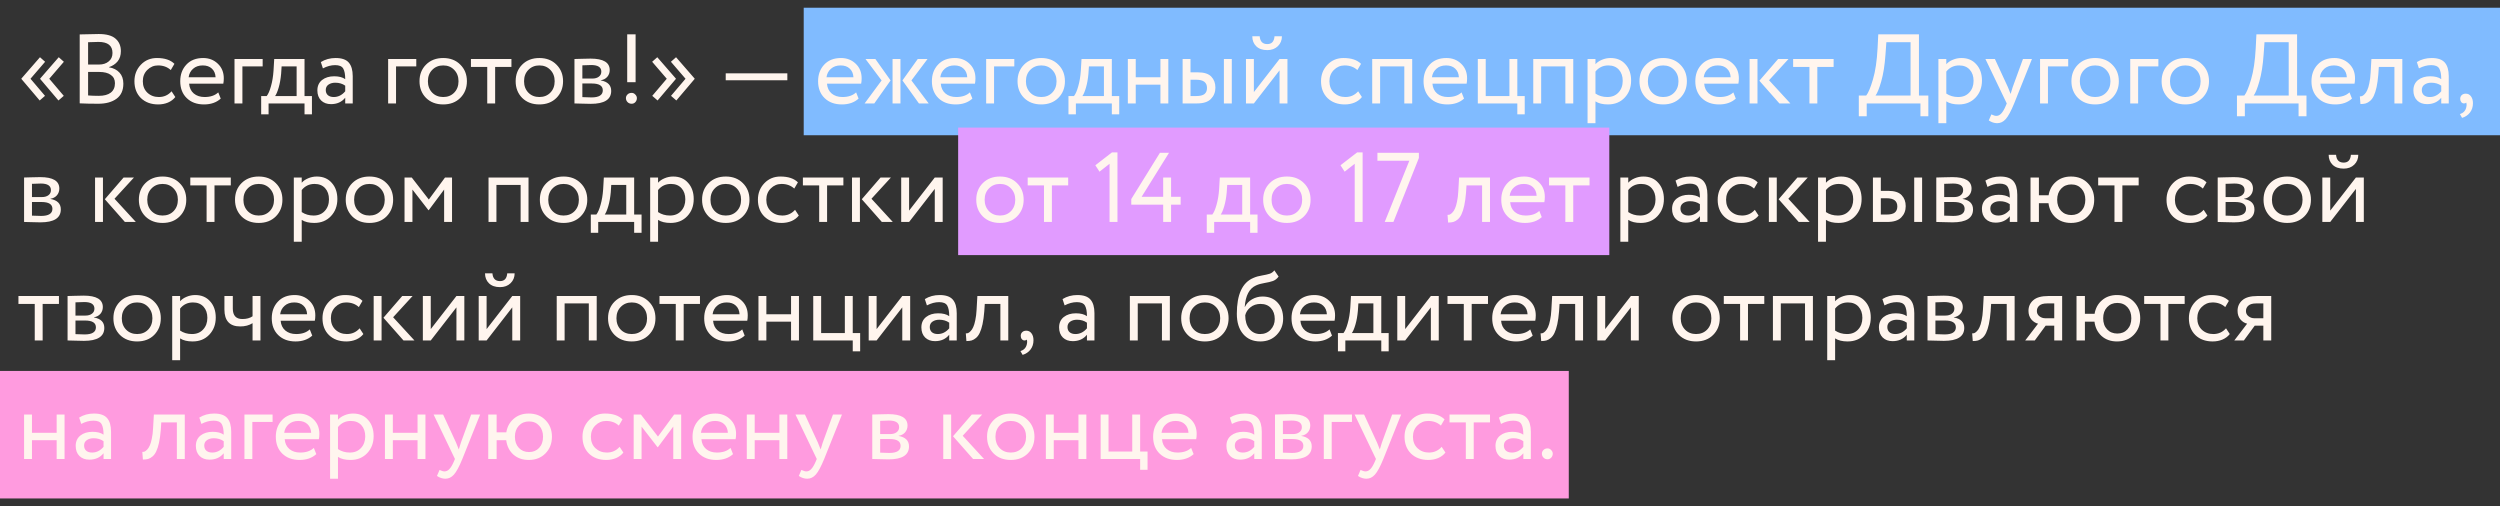
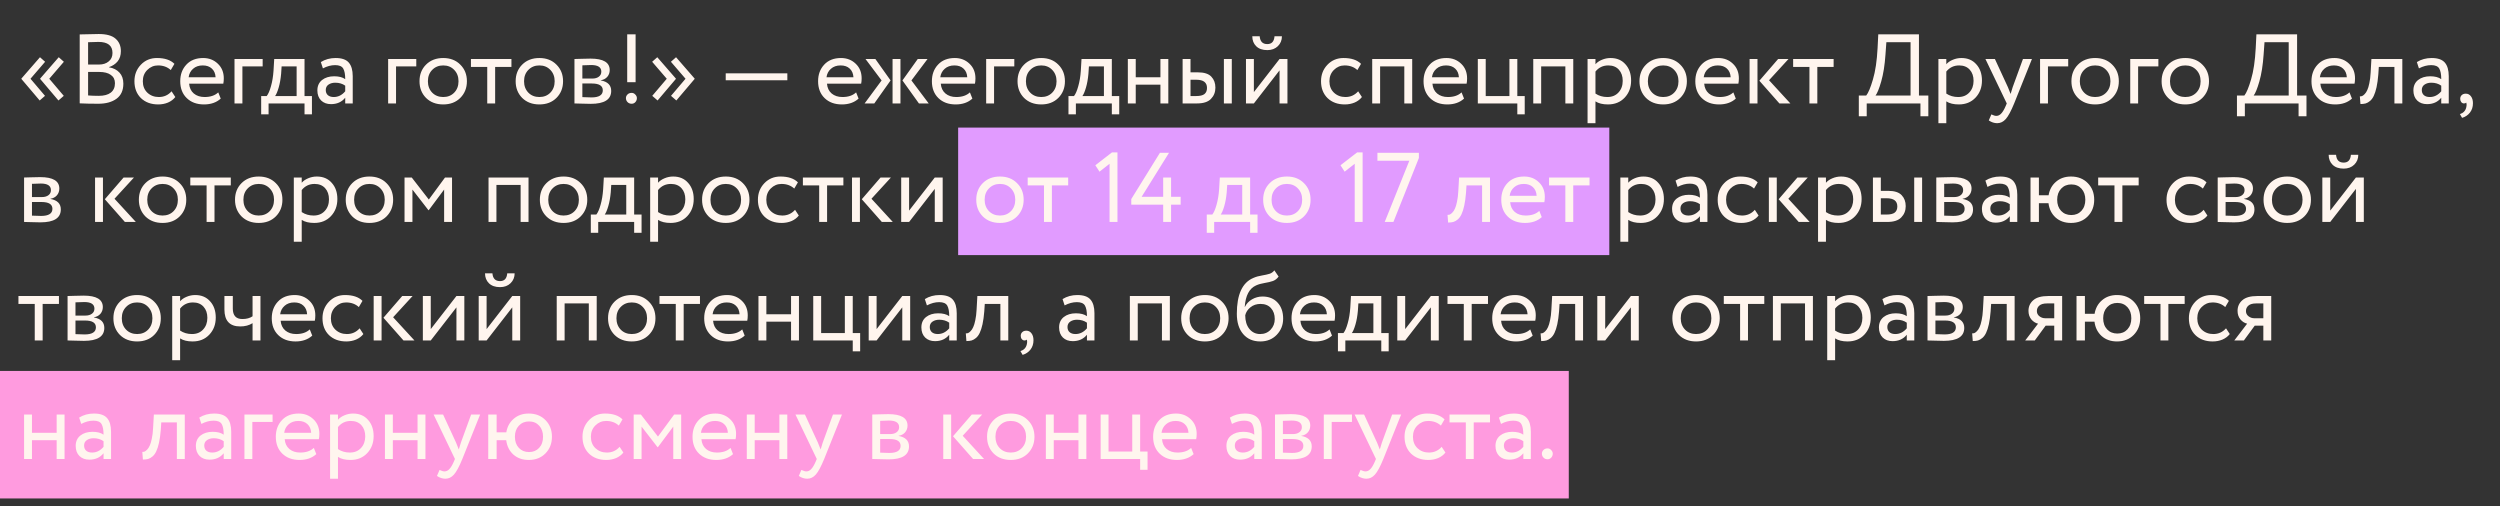
<svg xmlns="http://www.w3.org/2000/svg" width="647" height="131" viewBox="0 0 647 131" fill="none">
  <rect x="0" y="0" width="647" height="131" fill="#333333" stroke="none" />
-   <path d="M647 2H208V35H647V2Z" fill="#80BBFF" />
  <path d="M406 96H0V129H406V96Z" fill="#FF9BDF" />
  <path d="M416.489 33.02H247.969V66.019H416.489V33.02Z" fill="#E19BFF" />
  <path d="M15.125 26.005L10.397 20.433V20.331L15.201 14.81L16.53 15.986L12.748 20.382L16.505 24.803L15.125 26.005ZM10.269 26.005L5.541 20.433V20.331L10.346 14.81L11.675 15.986L7.892 20.382L11.649 24.803L10.269 26.005ZM20.627 26.746V8.907C23.285 8.838 24.92 8.804 25.534 8.804C27.544 8.804 29.001 9.205 29.904 10.006C30.824 10.806 31.284 11.88 31.284 13.226C31.284 14.299 31.003 15.185 30.441 15.884C29.879 16.565 29.137 17.06 28.217 17.366V17.417C29.359 17.605 30.262 18.065 30.927 18.797C31.591 19.513 31.923 20.467 31.923 21.66C31.923 23.398 31.327 24.701 30.134 25.57C28.959 26.422 27.391 26.848 25.432 26.848C23.625 26.848 22.024 26.814 20.627 26.746ZM25.687 18.619H22.799V24.701C23.583 24.77 24.503 24.803 25.559 24.803C26.905 24.803 27.936 24.531 28.652 23.986C29.384 23.423 29.751 22.606 29.751 21.532C29.751 20.595 29.393 19.879 28.677 19.385C27.979 18.874 26.982 18.619 25.687 18.619ZM25.483 10.849C24.972 10.849 24.077 10.875 22.799 10.926V16.702H25.662C26.65 16.702 27.468 16.438 28.115 15.909C28.78 15.381 29.112 14.649 29.112 13.711C29.112 11.803 27.902 10.849 25.483 10.849ZM44.4 23.628L45.371 25.11C44.894 25.724 44.264 26.201 43.48 26.541C42.696 26.865 41.853 27.027 40.95 27.027C39.11 27.027 37.619 26.482 36.477 25.391C35.353 24.284 34.791 22.827 34.791 21.021C34.791 19.334 35.344 17.912 36.452 16.753C37.559 15.594 38.948 15.015 40.618 15.015C42.628 15.015 44.136 15.518 45.141 16.523L44.196 18.133C43.327 17.332 42.228 16.932 40.899 16.932C39.825 16.932 38.897 17.324 38.113 18.107C37.346 18.874 36.963 19.845 36.963 21.021C36.963 22.248 37.355 23.236 38.139 23.986C38.939 24.735 39.928 25.11 41.103 25.11C42.432 25.11 43.531 24.616 44.4 23.628ZM56.486 23.909L57.124 25.519C56.017 26.524 54.577 27.027 52.805 27.027C50.948 27.027 49.457 26.482 48.333 25.391C47.208 24.301 46.646 22.844 46.646 21.021C46.646 19.283 47.174 17.852 48.23 16.727C49.287 15.586 50.735 15.015 52.575 15.015C54.092 15.015 55.361 15.509 56.383 16.497C57.406 17.468 57.917 18.729 57.917 20.28C57.917 20.808 57.874 21.268 57.789 21.66H48.946C49.031 22.733 49.432 23.577 50.147 24.19C50.88 24.803 51.817 25.11 52.959 25.11C54.458 25.11 55.634 24.71 56.486 23.909ZM52.473 16.932C51.451 16.932 50.616 17.221 49.968 17.801C49.321 18.363 48.938 19.096 48.818 19.999H55.795C55.744 19.044 55.421 18.295 54.824 17.75C54.245 17.204 53.461 16.932 52.473 16.932ZM60.691 26.771V15.271H67.975V17.187H62.735V26.771H60.691ZM67.592 29.583V24.855H69.023C69.432 24.343 69.799 23.5 70.122 22.324C70.463 21.149 70.684 19.811 70.787 18.312L70.966 15.271H78.812V24.855H80.729V29.583H78.812V26.771H69.509V29.583H67.592ZM72.755 19.104C72.635 20.45 72.422 21.643 72.116 22.682C71.809 23.722 71.502 24.446 71.196 24.855H76.767V17.187H72.882L72.755 19.104ZM83.567 17.698L83.031 16.063C84.155 15.364 85.433 15.015 86.864 15.015C88.449 15.015 89.582 15.407 90.263 16.191C90.945 16.974 91.286 18.15 91.286 19.718V26.771H89.343V25.289C88.457 26.397 87.23 26.95 85.663 26.95C84.606 26.95 83.755 26.635 83.107 26.005C82.46 25.357 82.136 24.488 82.136 23.398C82.136 22.256 82.536 21.362 83.337 20.714C84.155 20.067 85.203 19.743 86.481 19.743C87.707 19.743 88.662 19.99 89.343 20.484C89.343 19.258 89.173 18.346 88.832 17.75C88.491 17.153 87.793 16.855 86.736 16.855C85.697 16.855 84.641 17.136 83.567 17.698ZM86.379 25.11C87.52 25.11 88.508 24.616 89.343 23.628V22.171C88.628 21.66 87.767 21.404 86.762 21.404C86.08 21.404 85.501 21.566 85.024 21.89C84.547 22.214 84.308 22.682 84.308 23.296C84.308 23.858 84.487 24.301 84.845 24.625C85.22 24.948 85.731 25.11 86.379 25.11ZM100.45 26.771V15.271H107.734V17.187H102.494V26.771H100.45ZM110.255 25.34C109.131 24.199 108.568 22.759 108.568 21.021C108.568 19.283 109.131 17.852 110.255 16.727C111.397 15.586 112.879 15.015 114.702 15.015C116.525 15.015 117.999 15.586 119.124 16.727C120.265 17.852 120.836 19.283 120.836 21.021C120.836 22.759 120.265 24.199 119.124 25.34C117.999 26.465 116.525 27.027 114.702 27.027C112.879 27.027 111.397 26.465 110.255 25.34ZM110.741 21.021C110.741 22.214 111.107 23.193 111.84 23.96C112.589 24.727 113.544 25.11 114.702 25.11C115.861 25.11 116.807 24.735 117.539 23.986C118.289 23.219 118.664 22.231 118.664 21.021C118.664 19.828 118.289 18.849 117.539 18.082C116.807 17.315 115.861 16.932 114.702 16.932C113.561 16.932 112.615 17.315 111.865 18.082C111.116 18.832 110.741 19.811 110.741 21.021ZM121.88 17.315V15.271H132.359V17.315H128.142V26.771H126.097V17.315H121.88ZM135.139 25.34C134.014 24.199 133.452 22.759 133.452 21.021C133.452 19.283 134.014 17.852 135.139 16.727C136.281 15.586 137.763 15.015 139.586 15.015C141.409 15.015 142.883 15.586 144.008 16.727C145.149 17.852 145.72 19.283 145.72 21.021C145.72 22.759 145.149 24.199 144.008 25.34C142.883 26.465 141.409 27.027 139.586 27.027C137.763 27.027 136.281 26.465 135.139 25.34ZM135.625 21.021C135.625 22.214 135.991 23.193 136.724 23.96C137.473 24.727 138.427 25.11 139.586 25.11C140.745 25.11 141.69 24.735 142.423 23.986C143.173 23.219 143.548 22.231 143.548 21.021C143.548 19.828 143.173 18.849 142.423 18.082C141.69 17.315 140.745 16.932 139.586 16.932C138.444 16.932 137.499 17.315 136.749 18.082C135.999 18.832 135.625 19.811 135.625 21.021ZM148.67 26.771V15.271C148.943 15.271 149.548 15.254 150.485 15.219C151.439 15.185 152.223 15.168 152.836 15.168C156.141 15.168 157.794 16.157 157.794 18.133C157.794 18.814 157.581 19.402 157.155 19.896C156.729 20.373 156.175 20.663 155.494 20.765V20.817C157.283 21.14 158.177 22.043 158.177 23.526C158.177 25.758 156.414 26.874 152.887 26.874C152.376 26.874 151.626 26.857 150.638 26.823C149.65 26.788 148.994 26.771 148.67 26.771ZM153.168 21.609H150.715V25.136C151.941 25.187 152.725 25.212 153.066 25.212C155.025 25.212 156.005 24.599 156.005 23.372C156.005 22.197 155.059 21.609 153.168 21.609ZM152.989 16.829C152.495 16.829 151.737 16.855 150.715 16.906V20.331H153.296C153.995 20.331 154.557 20.169 154.983 19.845C155.409 19.522 155.622 19.087 155.622 18.542C155.622 17.4 154.744 16.829 152.989 16.829ZM162.321 21.277V8.881H164.494V21.277H162.321ZM161.989 25.391C161.989 25.034 162.125 24.718 162.398 24.446C162.671 24.173 163.029 24.037 163.472 24.037C163.846 24.037 164.162 24.182 164.417 24.471C164.69 24.744 164.826 25.051 164.826 25.391C164.826 25.783 164.698 26.124 164.443 26.414C164.187 26.703 163.863 26.848 163.472 26.848C163.029 26.848 162.671 26.703 162.398 26.414C162.125 26.124 161.989 25.783 161.989 25.391ZM179.766 20.433L175.038 26.005L173.658 24.803L177.415 20.382L173.633 15.986L174.962 14.81L179.766 20.331V20.433ZM174.91 20.433L170.182 26.005L168.802 24.803L172.559 20.382L168.777 15.986L170.106 14.81L174.91 20.331V20.433ZM187.816 20.765V18.976H203.764V20.765H187.816ZM221.562 23.909L222.201 25.519C221.094 26.524 219.654 27.027 217.882 27.027C216.025 27.027 214.534 26.482 213.409 25.391C212.285 24.301 211.723 22.844 211.723 21.021C211.723 19.283 212.251 17.852 213.307 16.727C214.364 15.586 215.812 15.015 217.652 15.015C219.168 15.015 220.438 15.509 221.46 16.497C222.482 17.468 222.994 18.729 222.994 20.28C222.994 20.808 222.951 21.268 222.866 21.66H214.023C214.108 22.733 214.508 23.577 215.224 24.19C215.957 24.803 216.894 25.11 218.035 25.11C219.535 25.11 220.71 24.71 221.562 23.909ZM217.55 16.932C216.528 16.932 215.693 17.221 215.045 17.801C214.398 18.363 214.014 19.096 213.895 19.999H220.872C220.821 19.044 220.497 18.295 219.901 17.75C219.322 17.204 218.538 16.932 217.55 16.932ZM240.042 15.271L235.876 20.817L240.348 26.771H237.818L233.55 20.817L237.512 15.271H240.042ZM230.994 26.771V15.271H233.039V26.771H230.994ZM228.157 20.817L223.992 15.271H226.547L230.483 20.817L226.266 26.771H223.762L228.157 20.817ZM251.014 23.909L251.653 25.519C250.545 26.524 249.105 27.027 247.333 27.027C245.476 27.027 243.985 26.482 242.861 25.391C241.736 24.301 241.174 22.844 241.174 21.021C241.174 19.283 241.702 17.852 242.758 16.727C243.815 15.586 245.263 15.015 247.103 15.015C248.62 15.015 249.889 15.509 250.911 16.497C251.934 17.468 252.445 18.729 252.445 20.28C252.445 20.808 252.402 21.268 252.317 21.66H243.474C243.559 22.733 243.96 23.577 244.675 24.19C245.408 24.803 246.345 25.11 247.487 25.11C248.986 25.11 250.162 24.71 251.014 23.909ZM247.001 16.932C245.979 16.932 245.144 17.221 244.496 17.801C243.849 18.363 243.466 19.096 243.346 19.999H250.324C250.272 19.044 249.949 18.295 249.352 17.75C248.773 17.204 247.989 16.932 247.001 16.932ZM255.219 26.771V15.271H262.503V17.187H257.263V26.771H255.219ZM265.024 25.34C263.9 24.199 263.337 22.759 263.337 21.021C263.337 19.283 263.9 17.852 265.024 16.727C266.166 15.586 267.648 15.015 269.471 15.015C271.294 15.015 272.768 15.586 273.893 16.727C275.034 17.852 275.605 19.283 275.605 21.021C275.605 22.759 275.034 24.199 273.893 25.34C272.768 26.465 271.294 27.027 269.471 27.027C267.648 27.027 266.166 26.465 265.024 25.34ZM265.51 21.021C265.51 22.214 265.876 23.193 266.609 23.96C267.358 24.727 268.312 25.11 269.471 25.11C270.63 25.11 271.575 24.735 272.308 23.986C273.058 23.219 273.433 22.231 273.433 21.021C273.433 19.828 273.058 18.849 272.308 18.082C271.575 17.315 270.63 16.932 269.471 16.932C268.33 16.932 267.384 17.315 266.634 18.082C265.884 18.832 265.51 19.811 265.51 21.021ZM276.521 29.583V24.855H277.952C278.361 24.343 278.728 23.5 279.051 22.324C279.392 21.149 279.614 19.811 279.716 18.312L279.895 15.271H287.741V24.855H289.658V29.583H287.741V26.771H278.438V29.583H276.521ZM281.684 19.104C281.565 20.45 281.352 21.643 281.045 22.682C280.738 23.722 280.432 24.446 280.125 24.855H285.696V17.187H281.812L281.684 19.104ZM300.317 26.771V21.916H293.928V26.771H291.883V15.271H293.928V19.999H300.317V15.271H302.362V26.771H300.317ZM306.06 26.771V15.271H308.104V18.721H309.995C311.631 18.721 312.798 19.096 313.497 19.845C314.195 20.578 314.545 21.524 314.545 22.682C314.545 23.841 314.161 24.812 313.395 25.596C312.645 26.38 311.435 26.771 309.765 26.771H306.06ZM316.743 26.771V15.271H318.787V26.771H316.743ZM309.612 20.638H308.104V24.855H309.587C310.575 24.855 311.282 24.684 311.708 24.343C312.151 23.986 312.372 23.457 312.372 22.759C312.372 21.345 311.452 20.638 309.612 20.638ZM324.502 26.771H322.457V15.271H324.502V23.832L331.147 15.271H333.192V26.771H331.147V18.21L324.502 26.771ZM324.093 9.392H326.01C326.112 10.738 326.768 11.411 327.978 11.411C329.119 11.411 329.741 10.738 329.844 9.392H331.76C331.76 10.415 331.411 11.267 330.713 11.948C330.014 12.63 329.102 12.97 327.978 12.97C326.751 12.97 325.797 12.638 325.115 11.974C324.434 11.309 324.093 10.449 324.093 9.392ZM351.492 23.628L352.463 25.11C351.986 25.724 351.356 26.201 350.572 26.541C349.788 26.865 348.945 27.027 348.042 27.027C346.201 27.027 344.711 26.482 343.569 25.391C342.445 24.284 341.882 22.827 341.882 21.021C341.882 19.334 342.436 17.912 343.543 16.753C344.651 15.594 346.04 15.015 347.709 15.015C349.72 15.015 351.228 15.518 352.233 16.523L351.287 18.133C350.419 17.332 349.32 16.932 347.991 16.932C346.917 16.932 345.989 17.324 345.205 18.107C344.438 18.874 344.055 19.845 344.055 21.021C344.055 22.248 344.447 23.236 345.23 23.986C346.031 24.735 347.019 25.11 348.195 25.11C349.524 25.11 350.623 24.616 351.492 23.628ZM363.435 26.771V17.187H357.173V26.771H355.128V15.271H365.479V26.771H363.435ZM378.253 23.909L378.892 25.519C377.784 26.524 376.345 27.027 374.573 27.027C372.716 27.027 371.225 26.482 370.1 25.391C368.976 24.301 368.413 22.844 368.413 21.021C368.413 19.283 368.942 17.852 369.998 16.727C371.054 15.586 372.503 15.015 374.343 15.015C375.859 15.015 377.129 15.509 378.151 16.497C379.173 17.468 379.684 18.729 379.684 20.28C379.684 20.808 379.642 21.268 379.556 21.66H370.714C370.799 22.733 371.199 23.577 371.915 24.19C372.647 24.803 373.585 25.11 374.726 25.11C376.225 25.11 377.401 24.71 378.253 23.909ZM374.24 16.932C373.218 16.932 372.383 17.221 371.736 17.801C371.088 18.363 370.705 19.096 370.586 19.999H377.563C377.512 19.044 377.188 18.295 376.592 17.75C376.012 17.204 375.229 16.932 374.24 16.932ZM382.458 26.771V15.271H384.503V24.855H390.637V15.271H392.681V24.855H394.598V29.583H392.681V26.771H382.458ZM405.116 26.771V17.187H398.854V26.771H396.809V15.271H407.16V26.771H405.116ZM410.861 31.883V15.271H412.906V16.625C413.315 16.148 413.868 15.765 414.567 15.475C415.283 15.168 416.032 15.015 416.816 15.015C418.435 15.015 419.721 15.56 420.675 16.651C421.646 17.724 422.132 19.121 422.132 20.842C422.132 22.614 421.578 24.088 420.471 25.264C419.363 26.439 417.924 27.027 416.152 27.027C414.788 27.027 413.706 26.763 412.906 26.235V31.883H410.861ZM416.228 16.932C414.865 16.932 413.758 17.46 412.906 18.516V24.216C413.792 24.812 414.814 25.11 415.973 25.11C417.182 25.11 418.145 24.718 418.861 23.935C419.593 23.151 419.96 22.145 419.96 20.919C419.96 19.726 419.627 18.763 418.963 18.031C418.298 17.298 417.387 16.932 416.228 16.932ZM425.983 25.34C424.858 24.199 424.296 22.759 424.296 21.021C424.296 19.283 424.858 17.852 425.983 16.727C427.124 15.586 428.607 15.015 430.43 15.015C432.253 15.015 433.727 15.586 434.851 16.727C435.993 17.852 436.564 19.283 436.564 21.021C436.564 22.759 435.993 24.199 434.851 25.34C433.727 26.465 432.253 27.027 430.43 27.027C428.607 27.027 427.124 26.465 425.983 25.34ZM426.468 21.021C426.468 22.214 426.835 23.193 427.567 23.96C428.317 24.727 429.271 25.11 430.43 25.11C431.588 25.11 432.534 24.735 433.267 23.986C434.016 23.219 434.391 22.231 434.391 21.021C434.391 19.828 434.016 18.849 433.267 18.082C432.534 17.315 431.588 16.932 430.43 16.932C429.288 16.932 428.342 17.315 427.593 18.082C426.843 18.832 426.468 19.811 426.468 21.021ZM448.587 23.909L449.226 25.519C448.118 26.524 446.678 27.027 444.906 27.027C443.049 27.027 441.558 26.482 440.434 25.391C439.309 24.301 438.747 22.844 438.747 21.021C438.747 19.283 439.275 17.852 440.331 16.727C441.388 15.586 442.836 15.015 444.676 15.015C446.193 15.015 447.462 15.509 448.484 16.497C449.507 17.468 450.018 18.729 450.018 20.28C450.018 20.808 449.975 21.268 449.89 21.66H441.047C441.132 22.733 441.533 23.577 442.248 24.19C442.981 24.803 443.918 25.11 445.06 25.11C446.559 25.11 447.735 24.71 448.587 23.909ZM444.574 16.932C443.552 16.932 442.717 17.221 442.069 17.801C441.422 18.363 441.039 19.096 440.919 19.999H447.897C447.845 19.044 447.522 18.295 446.925 17.75C446.346 17.204 445.562 16.932 444.574 16.932ZM462.861 15.271L457.827 20.765L463.347 26.771H460.51L455.322 20.893L460.178 15.271H462.861ZM452.792 26.771V15.271H454.836V26.771H452.792ZM464.064 17.315V15.271H474.542V17.315H470.325V26.771H468.281V17.315H464.064ZM481.061 30.094V24.727H482.978C483.523 24.045 484.102 22.657 484.715 20.561C485.346 18.448 485.746 15.748 485.917 12.459L486.096 8.881H496.625V24.727H499.053V30.094H497.009V26.771H483.105V30.094H481.061ZM487.961 14.12C487.774 16.847 487.408 19.164 486.862 21.072C486.317 22.963 485.823 24.182 485.38 24.727H494.453V10.926H488.191L487.961 14.12ZM501.661 31.883V15.271H503.705V16.625C504.114 16.148 504.668 15.765 505.367 15.475C506.082 15.168 506.832 15.015 507.616 15.015C509.234 15.015 510.521 15.56 511.475 16.651C512.446 17.724 512.932 19.121 512.932 20.842C512.932 22.614 512.378 24.088 511.27 25.264C510.163 26.439 508.723 27.027 506.951 27.027C505.588 27.027 504.506 26.763 503.705 26.235V31.883H501.661ZM507.028 16.932C505.665 16.932 504.557 17.46 503.705 18.516V24.216C504.591 24.812 505.614 25.11 506.772 25.11C507.982 25.11 508.945 24.718 509.66 23.935C510.393 23.151 510.759 22.145 510.759 20.919C510.759 19.726 510.427 18.763 509.763 18.031C509.098 17.298 508.187 16.932 507.028 16.932ZM525.866 15.271L521.266 26.771C520.448 28.765 519.724 30.111 519.093 30.81C518.463 31.525 517.722 31.883 516.87 31.883C516.137 31.883 515.413 31.645 514.697 31.167L515.362 29.608C515.907 29.864 516.333 29.992 516.64 29.992C517.117 29.992 517.543 29.787 517.918 29.378C518.31 28.969 518.701 28.305 519.093 27.385L519.349 26.771L513.828 15.271H516.282L519.656 22.58C519.724 22.733 519.954 23.313 520.346 24.318C520.499 23.756 520.678 23.168 520.882 22.555L523.54 15.271H525.866ZM527.967 26.771V15.271H535.251V17.187H530.012V26.771H527.967ZM537.773 25.34C536.648 24.199 536.086 22.759 536.086 21.021C536.086 19.283 536.648 17.852 537.773 16.727C538.914 15.586 540.397 15.015 542.22 15.015C544.043 15.015 545.517 15.586 546.641 16.727C547.783 17.852 548.354 19.283 548.354 21.021C548.354 22.759 547.783 24.199 546.641 25.34C545.517 26.465 544.043 27.027 542.22 27.027C540.397 27.027 538.914 26.465 537.773 25.34ZM538.258 21.021C538.258 22.214 538.625 23.193 539.357 23.96C540.107 24.727 541.061 25.11 542.22 25.11C543.378 25.11 544.324 24.735 545.057 23.986C545.806 23.219 546.181 22.231 546.181 21.021C546.181 19.828 545.806 18.849 545.057 18.082C544.324 17.315 543.378 16.932 542.22 16.932C541.078 16.932 540.132 17.315 539.383 18.082C538.633 18.832 538.258 19.811 538.258 21.021ZM551.304 26.771V15.271H558.588V17.187H553.348V26.771H551.304ZM561.109 25.34C559.984 24.199 559.422 22.759 559.422 21.021C559.422 19.283 559.984 17.852 561.109 16.727C562.251 15.586 563.733 15.015 565.556 15.015C567.379 15.015 568.853 15.586 569.978 16.727C571.119 17.852 571.69 19.283 571.69 21.021C571.69 22.759 571.119 24.199 569.978 25.34C568.853 26.465 567.379 27.027 565.556 27.027C563.733 27.027 562.251 26.465 561.109 25.34ZM561.595 21.021C561.595 22.214 561.961 23.193 562.694 23.96C563.443 24.727 564.397 25.11 565.556 25.11C566.715 25.11 567.66 24.735 568.393 23.986C569.143 23.219 569.517 22.231 569.517 21.021C569.517 19.828 569.143 18.849 568.393 18.082C567.66 17.315 566.715 16.932 565.556 16.932C564.414 16.932 563.469 17.315 562.719 18.082C561.969 18.832 561.595 19.811 561.595 21.021ZM578.924 30.094V24.727H580.841C581.386 24.045 581.965 22.657 582.578 20.561C583.209 18.448 583.609 15.748 583.78 12.459L583.959 8.881H594.488V24.727H596.916V30.094H594.872V26.771H580.968V30.094H578.924ZM585.824 14.12C585.637 16.847 585.271 19.164 584.725 21.072C584.18 22.963 583.686 24.182 583.243 24.727H592.316V10.926H586.054L585.824 14.12ZM608.048 23.909L608.687 25.519C607.579 26.524 606.139 27.027 604.367 27.027C602.51 27.027 601.019 26.482 599.895 25.391C598.77 24.301 598.208 22.844 598.208 21.021C598.208 19.283 598.736 17.852 599.793 16.727C600.849 15.586 602.297 15.015 604.137 15.015C605.654 15.015 606.923 15.509 607.945 16.497C608.968 17.468 609.479 18.729 609.479 20.28C609.479 20.808 609.436 21.268 609.351 21.66H600.508C600.593 22.733 600.994 23.577 601.709 24.19C602.442 24.803 603.379 25.11 604.521 25.11C606.02 25.11 607.196 24.71 608.048 23.909ZM604.035 16.932C603.013 16.932 602.178 17.221 601.531 17.801C600.883 18.363 600.5 19.096 600.38 19.999H607.358C607.307 19.044 606.983 18.295 606.386 17.75C605.807 17.204 605.023 16.932 604.035 16.932ZM619.675 26.771V17.315H615.637L615.509 19.258C615.407 20.535 615.254 21.643 615.049 22.58C614.845 23.5 614.606 24.241 614.334 24.803C614.078 25.349 613.763 25.783 613.388 26.107C613.013 26.431 612.63 26.652 612.238 26.771C611.846 26.874 611.395 26.925 610.883 26.925L610.73 24.931C610.935 24.948 611.13 24.923 611.318 24.855C611.522 24.77 611.744 24.599 611.982 24.343C612.238 24.088 612.459 23.747 612.647 23.321C612.851 22.895 613.03 22.299 613.184 21.532C613.354 20.748 613.465 19.854 613.516 18.849L613.72 15.271H621.72V26.771H619.675ZM626.019 17.698L625.483 16.063C626.607 15.364 627.885 15.015 629.316 15.015C630.901 15.015 632.034 15.407 632.716 16.191C633.397 16.974 633.738 18.15 633.738 19.718V26.771H631.795V25.289C630.909 26.397 629.683 26.95 628.115 26.95C627.059 26.95 626.207 26.635 625.559 26.005C624.912 25.357 624.588 24.488 624.588 23.398C624.588 22.256 624.989 21.362 625.789 20.714C626.607 20.067 627.655 19.743 628.933 19.743C630.16 19.743 631.114 19.99 631.795 20.484C631.795 19.258 631.625 18.346 631.284 17.75C630.944 17.153 630.245 16.855 629.189 16.855C628.149 16.855 627.093 17.136 626.019 17.698ZM628.831 25.11C629.972 25.11 630.961 24.616 631.795 23.628V22.171C631.08 21.66 630.219 21.404 629.214 21.404C628.533 21.404 627.953 21.566 627.476 21.89C626.999 22.214 626.761 22.682 626.761 23.296C626.761 23.858 626.939 24.301 627.297 24.625C627.672 24.948 628.183 25.11 628.831 25.11ZM636.701 25.596C636.701 25.187 636.829 24.863 637.085 24.625C637.34 24.369 637.698 24.241 638.158 24.241C638.703 24.241 639.146 24.471 639.487 24.931C639.828 25.374 639.998 25.971 639.998 26.72C639.998 27.657 639.743 28.458 639.232 29.123C638.721 29.787 638.039 30.247 637.187 30.503L636.625 29.532C637.511 29.242 638.056 28.671 638.26 27.819C638.397 27.24 638.388 26.814 638.235 26.541C638.133 26.695 637.945 26.771 637.673 26.771C637.417 26.771 637.187 26.661 636.983 26.439C636.795 26.201 636.701 25.92 636.701 25.596Z" fill="#FFF5EE" />
  <path d="M6.231 57.441V45.94C6.503 45.94 7.108 45.923 8.045 45.889C9 45.855 9.783 45.838 10.397 45.838C13.702 45.838 15.355 46.826 15.355 48.803C15.355 49.484 15.142 50.072 14.716 50.566C14.29 51.044 13.736 51.333 13.055 51.435V51.486C14.844 51.81 15.738 52.713 15.738 54.196C15.738 56.428 13.975 57.544 10.448 57.544C9.937 57.544 9.187 57.527 8.199 57.492C7.21 57.458 6.555 57.441 6.231 57.441ZM10.729 52.279H8.275V55.806C9.502 55.857 10.286 55.882 10.627 55.882C12.586 55.882 13.566 55.269 13.566 54.042C13.566 52.867 12.62 52.279 10.729 52.279ZM10.55 47.499C10.056 47.499 9.298 47.525 8.275 47.576V51.001H10.857C11.555 51.001 12.118 50.839 12.543 50.515C12.97 50.191 13.182 49.757 13.182 49.212C13.182 48.07 12.305 47.499 10.55 47.499ZM34.67 45.94L29.635 51.435L35.156 57.441H32.319L27.131 51.563L31.987 45.94H34.67ZM24.6 57.441V45.94H26.645V57.441H24.6ZM37.625 56.01C36.501 54.869 35.939 53.429 35.939 51.691C35.939 49.953 36.501 48.522 37.625 47.397C38.767 46.256 40.249 45.685 42.072 45.685C43.896 45.685 45.369 46.256 46.494 47.397C47.636 48.522 48.206 49.953 48.206 51.691C48.206 53.429 47.636 54.869 46.494 56.01C45.369 57.135 43.896 57.697 42.072 57.697C40.249 57.697 38.767 57.135 37.625 56.01ZM38.111 51.691C38.111 52.884 38.477 53.863 39.21 54.63C39.96 55.397 40.914 55.78 42.072 55.78C43.231 55.78 44.177 55.405 44.909 54.656C45.659 53.889 46.034 52.901 46.034 51.691C46.034 50.498 45.659 49.519 44.909 48.752C44.177 47.985 43.231 47.602 42.072 47.602C40.931 47.602 39.985 47.985 39.236 48.752C38.486 49.502 38.111 50.481 38.111 51.691ZM49.25 47.985V45.94H59.729V47.985H55.512V57.441H53.467V47.985H49.25ZM62.509 56.01C61.385 54.869 60.822 53.429 60.822 51.691C60.822 49.953 61.385 48.522 62.509 47.397C63.651 46.256 65.133 45.685 66.956 45.685C68.779 45.685 70.253 46.256 71.378 47.397C72.519 48.522 73.09 49.953 73.09 51.691C73.09 53.429 72.519 54.869 71.378 56.01C70.253 57.135 68.779 57.697 66.956 57.697C65.133 57.697 63.651 57.135 62.509 56.01ZM62.995 51.691C62.995 52.884 63.361 53.863 64.094 54.63C64.844 55.397 65.798 55.78 66.956 55.78C68.115 55.78 69.061 55.405 69.793 54.656C70.543 53.889 70.918 52.901 70.918 51.691C70.918 50.498 70.543 49.519 69.793 48.752C69.061 47.985 68.115 47.602 66.956 47.602C65.815 47.602 64.869 47.985 64.119 48.752C63.37 49.502 62.995 50.481 62.995 51.691ZM76.04 62.553V45.94H78.085V47.295C78.494 46.818 79.047 46.435 79.746 46.145C80.462 45.838 81.211 45.685 81.995 45.685C83.614 45.685 84.9 46.23 85.854 47.321C86.826 48.394 87.311 49.791 87.311 51.512C87.311 53.284 86.757 54.758 85.65 55.934C84.542 57.109 83.103 57.697 81.331 57.697C79.968 57.697 78.886 57.433 78.085 56.905V62.553H76.04ZM81.407 47.602C80.044 47.602 78.937 48.13 78.085 49.186V54.886C78.971 55.482 79.993 55.78 81.152 55.78C82.362 55.78 83.324 55.388 84.04 54.605C84.772 53.821 85.139 52.816 85.139 51.589C85.139 50.396 84.806 49.433 84.142 48.701C83.478 47.968 82.566 47.602 81.407 47.602ZM91.162 56.01C90.037 54.869 89.475 53.429 89.475 51.691C89.475 49.953 90.037 48.522 91.162 47.397C92.303 46.256 93.786 45.685 95.609 45.685C97.432 45.685 98.906 46.256 100.03 47.397C101.172 48.522 101.743 49.953 101.743 51.691C101.743 53.429 101.172 54.869 100.03 56.01C98.906 57.135 97.432 57.697 95.609 57.697C93.786 57.697 92.303 57.135 91.162 56.01ZM91.647 51.691C91.647 52.884 92.014 53.863 92.746 54.63C93.496 55.397 94.45 55.78 95.609 55.78C96.767 55.78 97.713 55.405 98.446 54.656C99.195 53.889 99.57 52.901 99.57 51.691C99.57 50.498 99.195 49.519 98.446 48.752C97.713 47.985 96.767 47.602 95.609 47.602C94.467 47.602 93.522 47.985 92.772 48.752C92.022 49.502 91.647 50.481 91.647 51.691ZM104.693 57.441V45.94H106.559L110.98 51.64L115.171 45.94H116.986V57.441H114.941V49.059L110.954 54.4H110.878L106.737 49.059V57.441H104.693ZM134.738 57.441V47.857H128.476V57.441H126.432V45.94H136.783V57.441H134.738ZM141.404 56.01C140.279 54.869 139.717 53.429 139.717 51.691C139.717 49.953 140.279 48.522 141.404 47.397C142.545 46.256 144.028 45.685 145.851 45.685C147.674 45.685 149.148 46.256 150.272 47.397C151.414 48.522 151.985 49.953 151.985 51.691C151.985 53.429 151.414 54.869 150.272 56.01C149.148 57.135 147.674 57.697 145.851 57.697C144.028 57.697 142.545 57.135 141.404 56.01ZM141.889 51.691C141.889 52.884 142.256 53.863 142.988 54.63C143.738 55.397 144.692 55.78 145.851 55.78C147.009 55.78 147.955 55.405 148.688 54.656C149.437 53.889 149.812 52.901 149.812 51.691C149.812 50.498 149.437 49.519 148.688 48.752C147.955 47.985 147.009 47.602 145.851 47.602C144.709 47.602 143.763 47.985 143.014 48.752C142.264 49.502 141.889 50.481 141.889 51.691ZM152.901 60.253V55.525H154.332C154.741 55.013 155.107 54.17 155.431 52.994C155.772 51.819 155.993 50.481 156.096 48.982L156.274 45.94H164.121V55.525H166.037V60.253H164.121V57.441H154.818V60.253H152.901ZM158.063 49.774C157.944 51.12 157.731 52.313 157.425 53.352C157.118 54.392 156.811 55.116 156.504 55.525H162.076V47.857H158.191L158.063 49.774ZM168.263 62.553V45.94H170.307V47.295C170.716 46.818 171.27 46.435 171.968 46.145C172.684 45.838 173.434 45.685 174.218 45.685C175.836 45.685 177.123 46.23 178.077 47.321C179.048 48.394 179.534 49.791 179.534 51.512C179.534 53.284 178.98 54.758 177.872 55.934C176.765 57.109 175.325 57.697 173.553 57.697C172.19 57.697 171.108 57.433 170.307 56.905V62.553H168.263ZM173.63 47.602C172.267 47.602 171.159 48.13 170.307 49.186V54.886C171.193 55.482 172.216 55.78 173.374 55.78C174.584 55.78 175.547 55.388 176.262 54.605C176.995 53.821 177.361 52.816 177.361 51.589C177.361 50.396 177.029 49.433 176.364 48.701C175.7 47.968 174.788 47.602 173.63 47.602ZM183.384 56.01C182.26 54.869 181.697 53.429 181.697 51.691C181.697 49.953 182.26 48.522 183.384 47.397C184.526 46.256 186.008 45.685 187.831 45.685C189.654 45.685 191.128 46.256 192.253 47.397C193.394 48.522 193.965 49.953 193.965 51.691C193.965 53.429 193.394 54.869 192.253 56.01C191.128 57.135 189.654 57.697 187.831 57.697C186.008 57.697 184.526 57.135 183.384 56.01ZM183.87 51.691C183.87 52.884 184.236 53.863 184.969 54.63C185.718 55.397 186.673 55.78 187.831 55.78C188.99 55.78 189.935 55.405 190.668 54.656C191.418 53.889 191.793 52.901 191.793 51.691C191.793 50.498 191.418 49.519 190.668 48.752C189.935 47.985 188.99 47.602 187.831 47.602C186.69 47.602 185.744 47.985 184.994 48.752C184.245 49.502 183.87 50.481 183.87 51.691ZM205.758 54.298L206.729 55.78C206.252 56.394 205.622 56.871 204.838 57.211C204.054 57.535 203.211 57.697 202.308 57.697C200.468 57.697 198.977 57.152 197.835 56.061C196.711 54.954 196.148 53.497 196.148 51.691C196.148 50.004 196.702 48.581 197.81 47.423C198.917 46.264 200.306 45.685 201.976 45.685C203.986 45.685 205.494 46.188 206.499 47.193L205.554 48.803C204.685 48.002 203.586 47.602 202.257 47.602C201.183 47.602 200.255 47.994 199.471 48.777C198.704 49.544 198.321 50.515 198.321 51.691C198.321 52.918 198.713 53.906 199.497 54.656C200.297 55.405 201.286 55.78 202.461 55.78C203.79 55.78 204.889 55.286 205.758 54.298ZM207.788 47.985V45.94H218.267V47.985H214.05V57.441H212.005V47.985H207.788ZM230.571 45.94L225.536 51.435L231.056 57.441H228.22L223.031 51.563L227.887 45.94H230.571ZM220.501 57.441V45.94H222.546V57.441H220.501ZM235.275 57.441H233.23V45.94H235.275V54.502L241.92 45.94H243.964V57.441H241.92V48.88L235.275 57.441ZM254.342 56.01C253.217 54.869 252.655 53.429 252.655 51.691C252.655 49.953 253.217 48.522 254.342 47.397C255.483 46.256 256.966 45.685 258.789 45.685C260.612 45.685 262.086 46.256 263.21 47.397C264.352 48.522 264.923 49.953 264.923 51.691C264.923 53.429 264.352 54.869 263.21 56.01C262.086 57.135 260.612 57.697 258.789 57.697C256.966 57.697 255.483 57.135 254.342 56.01ZM254.827 51.691C254.827 52.884 255.194 53.863 255.926 54.63C256.676 55.397 257.63 55.78 258.789 55.78C259.947 55.78 260.893 55.405 261.626 54.656C262.375 53.889 262.75 52.901 262.75 51.691C262.75 50.498 262.375 49.519 261.626 48.752C260.893 47.985 259.947 47.602 258.789 47.602C257.647 47.602 256.702 47.985 255.952 48.752C255.202 49.502 254.827 50.481 254.827 51.691ZM265.967 47.985V45.94H276.445V47.985H272.228V57.441H270.184V47.985H265.967ZM283.475 42.771L287.768 39.449H289.2V57.441H287.155V42.388L284.548 44.432L283.475 42.771ZM301.03 57.441V52.969H292.775V51.512L300.187 39.551H302.538L295.459 50.924H301.03V45.94H303.075V50.924H305.554V52.969H303.075V57.441H301.03ZM312.312 60.253V55.525H313.743C314.152 55.013 314.518 54.17 314.842 52.994C315.183 51.819 315.404 50.481 315.507 48.982L315.686 45.94H323.532V55.525H325.449V60.253H323.532V57.441H314.229V60.253H312.312ZM317.475 49.774C317.355 51.12 317.142 52.313 316.836 53.352C316.529 54.392 316.222 55.116 315.916 55.525H321.487V47.857H317.602L317.475 49.774ZM328.594 56.01C327.469 54.869 326.907 53.429 326.907 51.691C326.907 49.953 327.469 48.522 328.594 47.397C329.735 46.256 331.218 45.685 333.041 45.685C334.864 45.685 336.338 46.256 337.462 47.397C338.604 48.522 339.175 49.953 339.175 51.691C339.175 53.429 338.604 54.869 337.462 56.01C336.338 57.135 334.864 57.697 333.041 57.697C331.218 57.697 329.735 57.135 328.594 56.01ZM329.079 51.691C329.079 52.884 329.446 53.863 330.178 54.63C330.928 55.397 331.882 55.78 333.041 55.78C334.2 55.78 335.145 55.405 335.878 54.656C336.627 53.889 337.002 52.901 337.002 51.691C337.002 50.498 336.627 49.519 335.878 48.752C335.145 47.985 334.2 47.602 333.041 47.602C331.899 47.602 330.954 47.985 330.204 48.752C329.454 49.502 329.079 50.481 329.079 51.691ZM346.92 42.771L351.213 39.449H352.645V57.441H350.6V42.388L347.993 44.432L346.92 42.771ZM356.476 41.596V39.551H367.21V40.88L360.616 57.441H358.367L364.731 41.596H356.476ZM383.566 57.441V47.985H379.528L379.4 49.927C379.298 51.205 379.145 52.313 378.94 53.25C378.736 54.17 378.497 54.911 378.224 55.474C377.969 56.019 377.654 56.453 377.279 56.777C376.904 57.101 376.521 57.322 376.129 57.441C375.737 57.544 375.285 57.595 374.774 57.595L374.621 55.601C374.825 55.618 375.021 55.593 375.209 55.525C375.413 55.439 375.635 55.269 375.873 55.013C376.129 54.758 376.35 54.417 376.538 53.991C376.742 53.565 376.921 52.969 377.074 52.202C377.245 51.418 377.356 50.524 377.407 49.519L377.611 45.94H385.611V57.441H383.566ZM398.37 54.579L399.009 56.189C397.901 57.194 396.461 57.697 394.689 57.697C392.832 57.697 391.341 57.152 390.217 56.061C389.092 54.971 388.53 53.514 388.53 51.691C388.53 49.953 389.058 48.522 390.115 47.397C391.171 46.256 392.619 45.685 394.459 45.685C395.976 45.685 397.245 46.179 398.268 47.167C399.29 48.138 399.801 49.399 399.801 50.95C399.801 51.478 399.758 51.938 399.673 52.33H390.83C390.915 53.403 391.316 54.247 392.031 54.86C392.764 55.474 393.701 55.78 394.843 55.78C396.342 55.78 397.518 55.38 398.37 54.579ZM394.357 47.602C393.335 47.602 392.5 47.891 391.853 48.471C391.205 49.033 390.822 49.766 390.702 50.669H397.68C397.629 49.715 397.305 48.965 396.708 48.419C396.129 47.874 395.345 47.602 394.357 47.602ZM400.893 47.985V45.94H411.372V47.985H407.155V57.441H405.11V47.985H400.893ZM419.347 62.553V45.94H421.392V47.295C421.801 46.818 422.354 46.435 423.053 46.145C423.769 45.838 424.518 45.685 425.302 45.685C426.921 45.685 428.207 46.23 429.161 47.321C430.132 48.394 430.618 49.791 430.618 51.512C430.618 53.284 430.064 54.758 428.957 55.934C427.849 57.109 426.409 57.697 424.637 57.697C423.274 57.697 422.192 57.433 421.392 56.905V62.553H419.347ZM424.714 47.602C423.351 47.602 422.244 48.13 421.392 49.186V54.886C422.278 55.482 423.3 55.78 424.459 55.78C425.668 55.78 426.631 55.388 427.347 54.605C428.079 53.821 428.446 52.816 428.446 51.589C428.446 50.396 428.113 49.433 427.449 48.701C426.784 47.968 425.873 47.602 424.714 47.602ZM434.162 48.368L433.625 46.733C434.75 46.034 436.028 45.685 437.459 45.685C439.043 45.685 440.176 46.077 440.858 46.861C441.54 47.644 441.88 48.82 441.88 50.388V57.441H439.938V55.959C439.052 57.067 437.825 57.62 436.258 57.62C435.201 57.62 434.349 57.305 433.702 56.675C433.054 56.027 432.731 55.158 432.731 54.068C432.731 52.926 433.131 52.032 433.932 51.384C434.75 50.737 435.798 50.413 437.075 50.413C438.302 50.413 439.256 50.66 439.938 51.154C439.938 49.927 439.768 49.016 439.427 48.419C439.086 47.823 438.387 47.525 437.331 47.525C436.292 47.525 435.235 47.806 434.162 48.368ZM436.973 55.78C438.115 55.78 439.103 55.286 439.938 54.298V52.841C439.222 52.33 438.362 52.074 437.357 52.074C436.675 52.074 436.096 52.236 435.619 52.56C435.142 52.884 434.903 53.352 434.903 53.966C434.903 54.528 435.082 54.971 435.44 55.295C435.815 55.618 436.326 55.78 436.973 55.78ZM454.147 54.298L455.118 55.78C454.641 56.394 454.011 56.871 453.227 57.211C452.443 57.535 451.6 57.697 450.697 57.697C448.857 57.697 447.366 57.152 446.224 56.061C445.1 54.954 444.537 53.497 444.537 51.691C444.537 50.004 445.091 48.581 446.199 47.423C447.306 46.264 448.695 45.685 450.365 45.685C452.375 45.685 453.883 46.188 454.888 47.193L453.943 48.803C453.074 48.002 451.975 47.602 450.646 47.602C449.572 47.602 448.644 47.994 447.86 48.777C447.093 49.544 446.71 50.515 446.71 51.691C446.71 52.918 447.102 53.906 447.885 54.656C448.686 55.405 449.674 55.78 450.85 55.78C452.179 55.78 453.278 55.286 454.147 54.298ZM467.853 45.94L462.818 51.435L468.339 57.441H465.502L460.314 51.563L465.17 45.94H467.853ZM457.783 57.441V45.94H459.828V57.441H457.783ZM470.512 62.553V45.94H472.557V47.295C472.966 46.818 473.52 46.435 474.218 46.145C474.934 45.838 475.684 45.685 476.467 45.685C478.086 45.685 479.372 46.23 480.326 47.321C481.298 48.394 481.783 49.791 481.783 51.512C481.783 53.284 481.23 54.758 480.122 55.934C479.015 57.109 477.575 57.697 475.803 57.697C474.44 57.697 473.358 57.433 472.557 56.905V62.553H470.512ZM475.879 47.602C474.516 47.602 473.409 48.13 472.557 49.186V54.886C473.443 55.482 474.465 55.78 475.624 55.78C476.834 55.78 477.796 55.388 478.512 54.605C479.245 53.821 479.611 52.816 479.611 51.589C479.611 50.396 479.279 49.433 478.614 48.701C477.95 47.968 477.038 47.602 475.879 47.602ZM484.714 57.441V45.94H486.758V49.391H488.65C490.285 49.391 491.453 49.766 492.151 50.515C492.85 51.248 493.199 52.194 493.199 53.352C493.199 54.511 492.816 55.482 492.049 56.266C491.299 57.05 490.089 57.441 488.42 57.441H484.714ZM495.397 57.441V45.94H497.442V57.441H495.397ZM488.266 51.308H486.758V55.525H488.241C489.229 55.525 489.936 55.354 490.362 55.013C490.805 54.656 491.027 54.127 491.027 53.429C491.027 52.015 490.107 51.308 488.266 51.308ZM501.112 57.441V45.94C501.384 45.94 501.989 45.923 502.926 45.889C503.88 45.855 504.664 45.838 505.278 45.838C508.583 45.838 510.236 46.826 510.236 48.803C510.236 49.484 510.023 50.072 509.597 50.566C509.171 51.044 508.617 51.333 507.936 51.435V51.486C509.725 51.81 510.619 52.713 510.619 54.196C510.619 56.428 508.856 57.544 505.329 57.544C504.818 57.544 504.068 57.527 503.08 57.492C502.091 57.458 501.435 57.441 501.112 57.441ZM505.61 52.279H503.156V55.806C504.383 55.857 505.167 55.882 505.508 55.882C507.467 55.882 508.447 55.269 508.447 54.042C508.447 52.867 507.501 52.279 505.61 52.279ZM505.431 47.499C504.937 47.499 504.179 47.525 503.156 47.576V51.001H505.738C506.436 51.001 506.998 50.839 507.424 50.515C507.85 50.191 508.063 49.757 508.063 49.212C508.063 48.07 507.186 47.499 505.431 47.499ZM514.354 48.368L513.817 46.733C514.942 46.034 516.22 45.685 517.651 45.685C519.236 45.685 520.369 46.077 521.05 46.861C521.732 47.644 522.073 48.82 522.073 50.388V57.441H520.13V55.959C519.244 57.067 518.017 57.62 516.45 57.62C515.394 57.62 514.542 57.305 513.894 56.675C513.247 56.027 512.923 55.158 512.923 54.068C512.923 52.926 513.323 52.032 514.124 51.384C514.942 50.737 515.99 50.413 517.268 50.413C518.495 50.413 519.449 50.66 520.13 51.154C520.13 49.927 519.96 49.016 519.619 48.419C519.278 47.823 518.58 47.525 517.523 47.525C516.484 47.525 515.428 47.806 514.354 48.368ZM517.166 55.78C518.307 55.78 519.295 55.286 520.13 54.298V52.841C519.415 52.33 518.554 52.074 517.549 52.074C516.867 52.074 516.288 52.236 515.811 52.56C515.334 52.884 515.095 53.352 515.095 53.966C515.095 54.528 515.274 54.971 515.632 55.295C516.007 55.618 516.518 55.78 517.166 55.78ZM525.496 57.441V45.94H527.669V50.541H530.173C530.412 49.093 531.051 47.925 532.09 47.039C533.13 46.136 534.425 45.685 535.975 45.685C537.764 45.685 539.212 46.256 540.32 47.397C541.427 48.522 541.981 49.953 541.981 51.691C541.981 53.429 541.419 54.869 540.294 56.01C539.187 57.135 537.747 57.697 535.975 57.697C534.373 57.697 533.044 57.228 531.988 56.291C530.949 55.337 530.335 54.102 530.148 52.585H527.669V57.441H525.496ZM532.397 51.691C532.397 52.884 532.738 53.846 533.419 54.579C534.101 55.295 534.978 55.652 536.052 55.652C537.125 55.652 537.994 55.295 538.659 54.579C539.34 53.846 539.681 52.884 539.681 51.691C539.681 50.515 539.349 49.561 538.684 48.828C538.02 48.096 537.142 47.73 536.052 47.73C534.978 47.73 534.101 48.096 533.419 48.828C532.738 49.561 532.397 50.515 532.397 51.691ZM543.008 47.985V45.94H553.487V47.985H549.27V57.441H547.225V47.985H543.008ZM570.305 54.298L571.276 55.78C570.799 56.394 570.168 56.871 569.385 57.211C568.601 57.535 567.758 57.697 566.854 57.697C565.014 57.697 563.523 57.152 562.382 56.061C561.257 54.954 560.695 53.497 560.695 51.691C560.695 50.004 561.249 48.581 562.356 47.423C563.464 46.264 564.852 45.685 566.522 45.685C568.533 45.685 570.041 46.188 571.046 47.193L570.1 48.803C569.231 48.002 568.132 47.602 566.803 47.602C565.73 47.602 564.801 47.994 564.018 48.777C563.251 49.544 562.867 50.515 562.867 51.691C562.867 52.918 563.259 53.906 564.043 54.656C564.844 55.405 565.832 55.78 567.008 55.78C568.337 55.78 569.436 55.286 570.305 54.298ZM573.941 57.441V45.94C574.214 45.94 574.819 45.923 575.756 45.889C576.71 45.855 577.494 45.838 578.107 45.838C581.413 45.838 583.065 46.826 583.065 48.803C583.065 49.484 582.852 50.072 582.426 50.566C582 51.044 581.447 51.333 580.765 51.435V51.486C582.554 51.81 583.449 52.713 583.449 54.196C583.449 56.428 581.685 57.544 578.158 57.544C577.647 57.544 576.897 57.527 575.909 57.492C574.921 57.458 574.265 57.441 573.941 57.441ZM578.439 52.279H575.986V55.806C577.213 55.857 577.996 55.882 578.337 55.882C580.297 55.882 581.276 55.269 581.276 54.042C581.276 52.867 580.331 52.279 578.439 52.279ZM578.26 47.499C577.766 47.499 577.008 47.525 575.986 47.576V51.001H578.567C579.266 51.001 579.828 50.839 580.254 50.515C580.68 50.191 580.893 49.757 580.893 49.212C580.893 48.07 580.015 47.499 578.26 47.499ZM587.49 56.01C586.366 54.869 585.804 53.429 585.804 51.691C585.804 49.953 586.366 48.522 587.49 47.397C588.632 46.256 590.114 45.685 591.937 45.685C593.76 45.685 595.234 46.256 596.359 47.397C597.5 48.522 598.071 49.953 598.071 51.691C598.071 53.429 597.5 54.869 596.359 56.01C595.234 57.135 593.76 57.697 591.937 57.697C590.114 57.697 588.632 57.135 587.49 56.01ZM587.976 51.691C587.976 52.884 588.342 53.863 589.075 54.63C589.825 55.397 590.779 55.78 591.937 55.78C593.096 55.78 594.042 55.405 594.774 54.656C595.524 53.889 595.899 52.901 595.899 51.691C595.899 50.498 595.524 49.519 594.774 48.752C594.042 47.985 593.096 47.602 591.937 47.602C590.796 47.602 589.85 47.985 589.1 48.752C588.351 49.502 587.976 50.481 587.976 51.691ZM603.066 57.441H601.021V45.94H603.066V54.502L609.711 45.94H611.756V57.441H609.711V48.88L603.066 57.441ZM602.657 40.062H604.574C604.676 41.408 605.332 42.081 606.542 42.081C607.683 42.081 608.305 41.408 608.408 40.062H610.324C610.324 41.084 609.975 41.936 609.277 42.618C608.578 43.3 607.666 43.64 606.542 43.64C605.315 43.64 604.361 43.308 603.679 42.644C602.998 41.979 602.657 41.119 602.657 40.062Z" fill="#FFF5EE" />
  <path d="M4.774 78.655V76.61H15.253V78.655H11.036V88.111H8.991V78.655H4.774ZM17.487 88.111V76.61C17.76 76.61 18.365 76.593 19.302 76.559C20.256 76.525 21.04 76.508 21.653 76.508C24.959 76.508 26.611 77.496 26.611 79.473C26.611 80.154 26.398 80.742 25.972 81.236C25.546 81.713 24.993 82.003 24.311 82.105V82.156C26.1 82.48 26.995 83.383 26.995 84.865C26.995 87.097 25.231 88.214 21.704 88.214C21.193 88.214 20.443 88.197 19.455 88.162C18.467 88.128 17.811 88.111 17.487 88.111ZM21.985 82.949H19.532V86.476C20.759 86.527 21.542 86.552 21.883 86.552C23.843 86.552 24.822 85.939 24.822 84.712C24.822 83.537 23.877 82.949 21.985 82.949ZM21.806 78.169C21.312 78.169 20.554 78.195 19.532 78.246V81.671H22.113C22.812 81.671 23.374 81.509 23.8 81.185C24.226 80.862 24.439 80.427 24.439 79.882C24.439 78.74 23.561 78.169 21.806 78.169ZM31.036 86.68C29.912 85.538 29.349 84.099 29.349 82.361C29.349 80.623 29.912 79.192 31.036 78.067C32.178 76.926 33.66 76.355 35.483 76.355C37.306 76.355 38.78 76.926 39.905 78.067C41.046 79.192 41.617 80.623 41.617 82.361C41.617 84.099 41.046 85.538 39.905 86.68C38.78 87.805 37.306 88.367 35.483 88.367C33.66 88.367 32.178 87.805 31.036 86.68ZM31.522 82.361C31.522 83.553 31.888 84.533 32.621 85.3C33.371 86.067 34.325 86.45 35.483 86.45C36.642 86.45 37.588 86.075 38.32 85.326C39.07 84.559 39.445 83.571 39.445 82.361C39.445 81.168 39.07 80.188 38.32 79.422C37.588 78.655 36.642 78.272 35.483 78.272C34.342 78.272 33.396 78.655 32.647 79.422C31.897 80.171 31.522 81.151 31.522 82.361ZM44.567 93.223V76.61H46.612V77.965C47.021 77.488 47.575 77.105 48.273 76.815C48.989 76.508 49.739 76.355 50.522 76.355C52.141 76.355 53.427 76.9 54.382 77.99C55.353 79.064 55.838 80.461 55.838 82.182C55.838 83.954 55.285 85.428 54.177 86.603C53.069 87.779 51.63 88.367 49.858 88.367C48.495 88.367 47.413 88.103 46.612 87.575V93.223H44.567ZM49.934 78.272C48.571 78.272 47.464 78.8 46.612 79.856V85.556C47.498 86.152 48.52 86.45 49.679 86.45C50.889 86.45 51.851 86.058 52.567 85.274C53.3 84.491 53.666 83.485 53.666 82.259C53.666 81.066 53.334 80.103 52.669 79.371C52.005 78.638 51.093 78.272 49.934 78.272ZM67.407 76.61V88.111H65.363V83.639C64.477 84.201 63.412 84.482 62.168 84.482C59.442 84.482 58.079 83.017 58.079 80.086V76.61H60.251V79.856C60.251 81.662 61.078 82.565 62.73 82.565C63.804 82.565 64.681 82.327 65.363 81.85V76.61H67.407ZM80.171 85.249L80.81 86.859C79.703 87.864 78.263 88.367 76.491 88.367C74.634 88.367 73.143 87.822 72.019 86.731C70.894 85.641 70.332 84.184 70.332 82.361C70.332 80.623 70.86 79.192 71.916 78.067C72.973 76.926 74.421 76.355 76.261 76.355C77.778 76.355 79.047 76.849 80.069 77.837C81.091 78.808 81.603 80.069 81.603 81.62C81.603 82.148 81.56 82.608 81.475 83H72.632C72.717 84.073 73.118 84.917 73.833 85.53C74.566 86.143 75.503 86.45 76.644 86.45C78.144 86.45 79.32 86.05 80.171 85.249ZM76.159 78.272C75.136 78.272 74.302 78.561 73.654 79.141C73.007 79.703 72.623 80.436 72.504 81.338H79.481C79.43 80.384 79.106 79.635 78.51 79.09C77.931 78.544 77.147 78.272 76.159 78.272ZM93.07 84.968L94.041 86.45C93.564 87.064 92.933 87.54 92.15 87.881C91.366 88.205 90.522 88.367 89.619 88.367C87.779 88.367 86.288 87.822 85.147 86.731C84.022 85.624 83.46 84.167 83.46 82.361C83.46 80.674 84.014 79.251 85.121 78.093C86.229 76.934 87.617 76.355 89.287 76.355C91.298 76.355 92.806 76.857 93.811 77.863L92.865 79.473C91.996 78.672 90.897 78.272 89.568 78.272C88.495 78.272 87.566 78.663 86.782 79.447C86.016 80.214 85.632 81.185 85.632 82.361C85.632 83.588 86.024 84.576 86.808 85.326C87.609 86.075 88.597 86.45 89.773 86.45C91.102 86.45 92.201 85.956 93.07 84.968ZM106.776 76.61L101.741 82.105L107.261 88.111H104.424L99.236 82.233L104.092 76.61H106.776ZM96.706 88.111V76.61H98.751V88.111H96.706ZM111.48 88.111H109.435V76.61H111.48V85.172L118.125 76.61H120.169V88.111H118.125V79.549L111.48 88.111ZM125.931 88.111H123.886V76.61H125.931V85.172L132.576 76.61H134.62V88.111H132.576V79.549L125.931 88.111ZM125.522 70.732H127.439C127.541 72.078 128.197 72.751 129.407 72.751C130.548 72.751 131.17 72.078 131.272 70.732H133.189C133.189 71.754 132.84 72.606 132.141 73.288C131.443 73.969 130.531 74.31 129.407 74.31C128.18 74.31 127.226 73.978 126.544 73.313C125.863 72.649 125.522 71.788 125.522 70.732ZM152.384 88.111V78.527H146.122V88.111H144.078V76.61H154.428V88.111H152.384ZM159.049 86.68C157.925 85.538 157.363 84.099 157.363 82.361C157.363 80.623 157.925 79.192 159.049 78.067C160.191 76.926 161.673 76.355 163.496 76.355C165.32 76.355 166.793 76.926 167.918 78.067C169.06 79.192 169.63 80.623 169.63 82.361C169.63 84.099 169.06 85.538 167.918 86.68C166.793 87.805 165.32 88.367 163.496 88.367C161.673 88.367 160.191 87.805 159.049 86.68ZM159.535 82.361C159.535 83.553 159.901 84.533 160.634 85.3C161.384 86.067 162.338 86.45 163.496 86.45C164.655 86.45 165.601 86.075 166.333 85.326C167.083 84.559 167.458 83.571 167.458 82.361C167.458 81.168 167.083 80.188 166.333 79.422C165.601 78.655 164.655 78.272 163.496 78.272C162.355 78.272 161.409 78.655 160.66 79.422C159.91 80.171 159.535 81.151 159.535 82.361ZM170.674 78.655V76.61H181.153V78.655H176.936V88.111H174.891V78.655H170.674ZM192.086 85.249L192.725 86.859C191.618 87.864 190.178 88.367 188.406 88.367C186.549 88.367 185.058 87.822 183.933 86.731C182.809 85.641 182.246 84.184 182.246 82.361C182.246 80.623 182.775 79.192 183.831 78.067C184.887 76.926 186.336 76.355 188.176 76.355C189.692 76.355 190.962 76.849 191.984 77.837C193.006 78.808 193.517 80.069 193.517 81.62C193.517 82.148 193.475 82.608 193.39 83H184.547C184.632 84.073 185.032 84.917 185.748 85.53C186.481 86.143 187.418 86.45 188.559 86.45C190.059 86.45 191.234 86.05 192.086 85.249ZM188.074 78.272C187.051 78.272 186.216 78.561 185.569 79.141C184.921 79.703 184.538 80.436 184.419 81.338H191.396C191.345 80.384 191.021 79.635 190.425 79.09C189.846 78.544 189.062 78.272 188.074 78.272ZM204.725 88.111V83.255H198.336V88.111H196.291V76.61H198.336V81.338H204.725V76.61H206.77V88.111H204.725ZM210.468 88.111V76.61H212.512V86.195H218.646V76.61H220.691V86.195H222.608V90.923H220.691V88.111H210.468ZM226.864 88.111H224.819V76.61H226.864V85.172L233.509 76.61H235.553V88.111H233.509V79.549L226.864 88.111ZM239.883 79.038L239.347 77.403C240.471 76.704 241.749 76.355 243.18 76.355C244.765 76.355 245.898 76.747 246.58 77.53C247.261 78.314 247.602 79.49 247.602 81.057V88.111H245.659V86.629C244.773 87.737 243.547 88.29 241.979 88.29C240.923 88.29 240.071 87.975 239.423 87.345C238.776 86.697 238.452 85.828 238.452 84.738C238.452 83.596 238.853 82.702 239.653 82.054C240.471 81.407 241.519 81.083 242.797 81.083C244.024 81.083 244.978 81.33 245.659 81.824C245.659 80.597 245.489 79.686 245.148 79.09C244.808 78.493 244.109 78.195 243.053 78.195C242.013 78.195 240.957 78.476 239.883 79.038ZM242.695 86.45C243.836 86.45 244.825 85.956 245.659 84.968V83.511C244.944 83 244.083 82.744 243.078 82.744C242.397 82.744 241.817 82.906 241.34 83.23C240.863 83.553 240.625 84.022 240.625 84.635C240.625 85.198 240.804 85.641 241.161 85.965C241.536 86.288 242.047 86.45 242.695 86.45ZM258.897 88.111V78.655H254.859L254.731 80.597C254.629 81.875 254.476 82.983 254.271 83.92C254.067 84.84 253.828 85.581 253.556 86.143C253.3 86.689 252.985 87.123 252.61 87.447C252.235 87.771 251.852 87.992 251.46 88.111C251.068 88.214 250.617 88.265 250.106 88.265L249.952 86.271C250.157 86.288 250.353 86.263 250.54 86.195C250.744 86.109 250.966 85.939 251.205 85.683C251.46 85.428 251.682 85.087 251.869 84.661C252.073 84.235 252.252 83.639 252.406 82.872C252.576 82.088 252.687 81.194 252.738 80.188L252.942 76.61H260.942V88.111H258.897ZM264.168 86.936C264.168 86.527 264.296 86.203 264.551 85.965C264.807 85.709 265.165 85.581 265.625 85.581C266.17 85.581 266.613 85.811 266.954 86.271C267.295 86.714 267.465 87.311 267.465 88.06C267.465 88.997 267.209 89.798 266.698 90.463C266.187 91.127 265.506 91.587 264.654 91.843L264.091 90.872C264.977 90.582 265.523 90.011 265.727 89.159C265.863 88.58 265.855 88.154 265.702 87.881C265.599 88.035 265.412 88.111 265.139 88.111C264.884 88.111 264.654 88.001 264.449 87.779C264.262 87.54 264.168 87.259 264.168 86.936ZM275.524 79.038L274.988 77.403C276.112 76.704 277.39 76.355 278.821 76.355C280.406 76.355 281.539 76.747 282.221 77.53C282.902 78.314 283.243 79.49 283.243 81.057V88.111H281.301V86.629C280.415 87.737 279.188 88.29 277.62 88.29C276.564 88.29 275.712 87.975 275.064 87.345C274.417 86.697 274.093 85.828 274.093 84.738C274.093 83.596 274.494 82.702 275.294 82.054C276.112 81.407 277.16 81.083 278.438 81.083C279.665 81.083 280.619 81.33 281.301 81.824C281.301 80.597 281.13 79.686 280.789 79.09C280.449 78.493 279.75 78.195 278.694 78.195C277.654 78.195 276.598 78.476 275.524 79.038ZM278.336 86.45C279.477 86.45 280.466 85.956 281.301 84.968V83.511C280.585 83 279.724 82.744 278.719 82.744C278.038 82.744 277.458 82.906 276.981 83.23C276.504 83.553 276.266 84.022 276.266 84.635C276.266 85.198 276.445 85.641 276.802 85.965C277.177 86.288 277.688 86.45 278.336 86.45ZM300.713 88.111V78.527H294.452V88.111H292.407V76.61H302.758V88.111H300.713ZM307.379 86.68C306.254 85.538 305.692 84.099 305.692 82.361C305.692 80.623 306.254 79.192 307.379 78.067C308.521 76.926 310.003 76.355 311.826 76.355C313.649 76.355 315.123 76.926 316.247 78.067C317.389 79.192 317.96 80.623 317.96 82.361C317.96 84.099 317.389 85.538 316.247 86.68C315.123 87.805 313.649 88.367 311.826 88.367C310.003 88.367 308.521 87.805 307.379 86.68ZM307.865 82.361C307.865 83.553 308.231 84.533 308.964 85.3C309.713 86.067 310.667 86.45 311.826 86.45C312.985 86.45 313.93 86.075 314.663 85.326C315.413 84.559 315.787 83.571 315.787 82.361C315.787 81.168 315.413 80.188 314.663 79.422C313.93 78.655 312.985 78.272 311.826 78.272C310.684 78.272 309.739 78.655 308.989 79.422C308.239 80.171 307.865 81.151 307.865 82.361ZM329.804 69.965L330.903 71.576C330.494 72.138 330 72.521 329.421 72.726C328.841 72.93 328.126 73.1 327.274 73.237C326.422 73.373 325.681 73.586 325.05 73.876C323.312 74.659 322.341 76.508 322.137 79.422H322.188C322.563 78.621 323.168 77.973 324.002 77.479C324.854 76.985 325.766 76.738 326.737 76.738C328.373 76.738 329.668 77.258 330.622 78.297C331.593 79.337 332.079 80.725 332.079 82.463C332.079 84.099 331.525 85.496 330.417 86.654C329.31 87.796 327.896 88.367 326.175 88.367C324.301 88.367 322.818 87.728 321.728 86.45C320.637 85.172 320.092 83.426 320.092 81.211C320.092 76.219 321.515 73.126 324.36 71.933C325.059 71.627 325.809 71.414 326.609 71.294C327.41 71.158 328.058 71.013 328.552 70.86C329.046 70.707 329.463 70.408 329.804 69.965ZM322.265 81.594C322.265 83.059 322.622 84.235 323.338 85.121C324.054 86.007 324.982 86.45 326.124 86.45C327.231 86.45 328.134 86.075 328.833 85.326C329.548 84.576 329.906 83.656 329.906 82.565C329.906 81.407 329.583 80.47 328.935 79.754C328.288 79.021 327.385 78.655 326.226 78.655C325.204 78.655 324.335 78.945 323.619 79.524C322.903 80.103 322.452 80.793 322.265 81.594ZM344.085 85.249L344.724 86.859C343.616 87.864 342.176 88.367 340.404 88.367C338.547 88.367 337.056 87.822 335.932 86.731C334.807 85.641 334.245 84.184 334.245 82.361C334.245 80.623 334.773 79.192 335.829 78.067C336.886 76.926 338.334 76.355 340.174 76.355C341.691 76.355 342.96 76.849 343.982 77.837C345.005 78.808 345.516 80.069 345.516 81.62C345.516 82.148 345.473 82.608 345.388 83H336.545C336.63 84.073 337.031 84.917 337.746 85.53C338.479 86.143 339.416 86.45 340.558 86.45C342.057 86.45 343.233 86.05 344.085 85.249ZM340.072 78.272C339.05 78.272 338.215 78.561 337.567 79.141C336.92 79.703 336.537 80.436 336.417 81.338H343.395C343.343 80.384 343.02 79.635 342.423 79.09C341.844 78.544 341.06 78.272 340.072 78.272ZM346.256 90.923V86.195H347.687C348.096 85.683 348.462 84.84 348.786 83.664C349.127 82.489 349.348 81.151 349.451 79.652L349.629 76.61H357.476V86.195H359.392V90.923H357.476V88.111H348.173V90.923H346.256ZM351.418 80.444C351.299 81.79 351.086 82.983 350.78 84.022C350.473 85.061 350.166 85.786 349.859 86.195H355.431V78.527H351.546L351.418 80.444ZM363.662 88.111H361.618V76.61H363.662V85.172L370.307 76.61H372.352V88.111H370.307V79.549L363.662 88.111ZM374.612 78.655V76.61H385.091V78.655H380.874V88.111H378.829V78.655H374.612ZM396.024 85.249L396.663 86.859C395.555 87.864 394.115 88.367 392.343 88.367C390.486 88.367 388.995 87.822 387.871 86.731C386.746 85.641 386.184 84.184 386.184 82.361C386.184 80.623 386.712 79.192 387.769 78.067C388.825 76.926 390.273 76.355 392.113 76.355C393.63 76.355 394.899 76.849 395.921 77.837C396.944 78.808 397.455 80.069 397.455 81.62C397.455 82.148 397.412 82.608 397.327 83H388.484C388.569 84.073 388.97 84.917 389.685 85.53C390.418 86.143 391.355 86.45 392.497 86.45C393.996 86.45 395.172 86.05 396.024 85.249ZM392.011 78.272C390.989 78.272 390.154 78.561 389.506 79.141C388.859 79.703 388.476 80.436 388.356 81.338H395.334C395.282 80.384 394.959 79.635 394.362 79.09C393.783 78.544 392.999 78.272 392.011 78.272ZM407.651 88.111V78.655H403.613L403.485 80.597C403.383 81.875 403.23 82.983 403.025 83.92C402.821 84.84 402.582 85.581 402.31 86.143C402.054 86.689 401.739 87.123 401.364 87.447C400.989 87.771 400.606 87.992 400.214 88.111C399.822 88.214 399.371 88.265 398.859 88.265L398.706 86.271C398.91 86.288 399.106 86.263 399.294 86.195C399.498 86.109 399.72 85.939 399.958 85.683C400.214 85.428 400.435 85.087 400.623 84.661C400.827 84.235 401.006 83.639 401.16 82.872C401.33 82.088 401.441 81.194 401.492 80.188L401.696 76.61H409.696V88.111H407.651ZM415.427 88.111H413.382V76.61H415.427V85.172L422.072 76.61H424.116V88.111H422.072V79.549L415.427 88.111ZM434.494 86.68C433.369 85.538 432.807 84.099 432.807 82.361C432.807 80.623 433.369 79.192 434.494 78.067C435.635 76.926 437.117 76.355 438.941 76.355C440.764 76.355 442.238 76.926 443.362 78.067C444.504 79.192 445.074 80.623 445.074 82.361C445.074 84.099 444.504 85.538 443.362 86.68C442.238 87.805 440.764 88.367 438.941 88.367C437.117 88.367 435.635 87.805 434.494 86.68ZM434.979 82.361C434.979 83.553 435.345 84.533 436.078 85.3C436.828 86.067 437.782 86.45 438.941 86.45C440.099 86.45 441.045 86.075 441.778 85.326C442.527 84.559 442.902 83.571 442.902 82.361C442.902 81.168 442.527 80.188 441.778 79.422C441.045 78.655 440.099 78.272 438.941 78.272C437.799 78.272 436.853 78.655 436.104 79.422C435.354 80.171 434.979 81.151 434.979 82.361ZM446.119 78.655V76.61H456.597V78.655H452.38V88.111H450.336V78.655H446.119ZM467.138 88.111V78.527H460.876V88.111H458.832V76.61H469.183V88.111H467.138ZM472.883 93.223V76.61H474.928V77.965C475.337 77.488 475.891 77.105 476.589 76.815C477.305 76.508 478.055 76.355 478.838 76.355C480.457 76.355 481.743 76.9 482.698 77.99C483.669 79.064 484.154 80.461 484.154 82.182C484.154 83.954 483.601 85.428 482.493 86.603C481.386 87.779 479.946 88.367 478.174 88.367C476.811 88.367 475.729 88.103 474.928 87.575V93.223H472.883ZM478.251 78.272C476.887 78.272 475.78 78.8 474.928 79.856V85.556C475.814 86.152 476.836 86.45 477.995 86.45C479.205 86.45 480.167 86.058 480.883 85.274C481.616 84.491 481.982 83.485 481.982 82.259C481.982 81.066 481.65 80.103 480.985 79.371C480.321 78.638 479.409 78.272 478.251 78.272ZM487.698 79.038L487.162 77.403C488.286 76.704 489.564 76.355 490.995 76.355C492.58 76.355 493.713 76.747 494.394 77.53C495.076 78.314 495.417 79.49 495.417 81.057V88.111H493.474V86.629C492.588 87.737 491.362 88.29 489.794 88.29C488.738 88.29 487.886 87.975 487.238 87.345C486.591 86.697 486.267 85.828 486.267 84.738C486.267 83.596 486.667 82.702 487.468 82.054C488.286 81.407 489.334 81.083 490.612 81.083C491.839 81.083 492.793 81.33 493.474 81.824C493.474 80.597 493.304 79.686 492.963 79.09C492.622 78.493 491.924 78.195 490.867 78.195C489.828 78.195 488.772 78.476 487.698 79.038ZM490.51 86.45C491.651 86.45 492.639 85.956 493.474 84.968V83.511C492.759 83 491.898 82.744 490.893 82.744C490.211 82.744 489.632 82.906 489.155 83.23C488.678 83.553 488.439 84.022 488.439 84.635C488.439 85.198 488.618 85.641 488.976 85.965C489.351 86.288 489.862 86.45 490.51 86.45ZM498.84 88.111V76.61C499.113 76.61 499.718 76.593 500.655 76.559C501.609 76.525 502.393 76.508 503.006 76.508C506.312 76.508 507.965 77.496 507.965 79.473C507.965 80.154 507.752 80.742 507.326 81.236C506.9 81.713 506.346 82.003 505.664 82.105V82.156C507.453 82.48 508.348 83.383 508.348 84.865C508.348 87.097 506.584 88.214 503.057 88.214C502.546 88.214 501.797 88.197 500.808 88.162C499.82 88.128 499.164 88.111 498.84 88.111ZM503.339 82.949H500.885V86.476C502.112 86.527 502.896 86.552 503.236 86.552C505.196 86.552 506.176 85.939 506.176 84.712C506.176 83.537 505.23 82.949 503.339 82.949ZM503.16 78.169C502.666 78.169 501.907 78.195 500.885 78.246V81.671H503.466C504.165 81.671 504.727 81.509 505.153 81.185C505.579 80.862 505.792 80.427 505.792 79.882C505.792 78.74 504.915 78.169 503.16 78.169ZM519.341 88.111V78.655H515.303L515.175 80.597C515.073 81.875 514.92 82.983 514.715 83.92C514.511 84.84 514.272 85.581 514 86.143C513.744 86.689 513.429 87.123 513.054 87.447C512.679 87.771 512.296 87.992 511.904 88.111C511.512 88.214 511.061 88.265 510.549 88.265L510.396 86.271C510.601 86.288 510.797 86.263 510.984 86.195C511.188 86.109 511.41 85.939 511.648 85.683C511.904 85.428 512.126 85.087 512.313 84.661C512.517 84.235 512.696 83.639 512.85 82.872C513.02 82.088 513.131 81.194 513.182 80.188L513.386 76.61H521.386V88.111H519.341ZM530.107 76.61H533.685V88.111H531.64V84.278H529.417L526.605 88.111H524.126L527.449 83.766C526.784 83.613 526.205 83.247 525.711 82.668C525.217 82.071 524.97 81.33 524.97 80.444C524.97 79.337 525.379 78.425 526.197 77.709C527.014 76.977 528.318 76.61 530.107 76.61ZM527.142 80.495C527.142 81.057 527.364 81.509 527.807 81.85C528.25 82.191 528.744 82.361 529.289 82.361H531.64V78.527H529.775C528.872 78.527 528.207 78.715 527.781 79.09C527.355 79.447 527.142 79.916 527.142 80.495ZM537.402 88.111V76.61H539.574V81.211H542.079C542.317 79.763 542.956 78.595 543.996 77.709C545.035 76.806 546.33 76.355 547.88 76.355C549.669 76.355 551.118 76.926 552.225 78.067C553.333 79.192 553.886 80.623 553.886 82.361C553.886 84.099 553.324 85.538 552.2 86.68C551.092 87.805 549.652 88.367 547.88 88.367C546.279 88.367 544.95 87.898 543.893 86.961C542.854 86.007 542.241 84.772 542.053 83.255H539.574V88.111H537.402ZM544.302 82.361C544.302 83.553 544.643 84.516 545.325 85.249C546.006 85.965 546.884 86.322 547.957 86.322C549.03 86.322 549.899 85.965 550.564 85.249C551.245 84.516 551.586 83.553 551.586 82.361C551.586 81.185 551.254 80.231 550.589 79.498C549.925 78.766 549.047 78.399 547.957 78.399C546.884 78.399 546.006 78.766 545.325 79.498C544.643 80.231 544.302 81.185 544.302 82.361ZM554.913 78.655V76.61H565.392V78.655H561.175V88.111H559.13V78.655H554.913ZM576.095 84.968L577.066 86.45C576.589 87.064 575.959 87.54 575.175 87.881C574.391 88.205 573.548 88.367 572.645 88.367C570.805 88.367 569.314 87.822 568.172 86.731C567.048 85.624 566.485 84.167 566.485 82.361C566.485 80.674 567.039 79.251 568.147 78.093C569.254 76.934 570.643 76.355 572.313 76.355C574.323 76.355 575.831 76.857 576.836 77.863L575.891 79.473C575.022 78.672 573.923 78.272 572.594 78.272C571.52 78.272 570.592 78.663 569.808 79.447C569.041 80.214 568.658 81.185 568.658 82.361C568.658 83.588 569.05 84.576 569.834 85.326C570.634 86.075 571.623 86.45 572.798 86.45C574.127 86.45 575.226 85.956 576.095 84.968ZM584.217 76.61H587.795V88.111H585.751V84.278H583.527L580.716 88.111H578.237L581.559 83.766C580.895 83.613 580.316 83.247 579.821 82.668C579.327 82.071 579.08 81.33 579.08 80.444C579.08 79.337 579.489 78.425 580.307 77.709C581.125 76.977 582.428 76.61 584.217 76.61ZM581.253 80.495C581.253 81.057 581.474 81.509 581.917 81.85C582.36 82.191 582.854 82.361 583.4 82.361H585.751V78.527H583.885C582.982 78.527 582.318 78.715 581.892 79.09C581.466 79.447 581.253 79.916 581.253 80.495Z" fill="#FFF5EE" />
  <path d="M14.665 118.781V113.925H8.275V118.781H6.231V107.28H8.275V112.008H14.665V107.28H16.709V118.781H14.665ZM21.021 109.708L20.484 108.073C21.608 107.374 22.886 107.025 24.318 107.025C25.902 107.025 27.035 107.417 27.717 108.2C28.398 108.984 28.739 110.16 28.739 111.727V118.781H26.797V117.299C25.911 118.406 24.684 118.96 23.116 118.96C22.06 118.96 21.208 118.645 20.561 118.015C19.913 117.367 19.59 116.498 19.59 115.408C19.59 114.266 19.99 113.372 20.791 112.724C21.608 112.077 22.656 111.753 23.934 111.753C25.161 111.753 26.115 112 26.797 112.494C26.797 111.267 26.626 110.356 26.286 109.759C25.945 109.163 25.246 108.865 24.19 108.865C23.151 108.865 22.094 109.146 21.021 109.708ZM23.832 117.12C24.974 117.12 25.962 116.626 26.797 115.638V114.181C26.081 113.67 25.221 113.414 24.215 113.414C23.534 113.414 22.955 113.576 22.477 113.9C22 114.223 21.762 114.692 21.762 115.305C21.762 115.868 21.941 116.311 22.299 116.634C22.673 116.958 23.185 117.12 23.832 117.12ZM45.775 118.781V109.325H41.737L41.609 111.267C41.507 112.545 41.354 113.653 41.149 114.59C40.945 115.51 40.706 116.251 40.434 116.813C40.178 117.359 39.863 117.793 39.488 118.117C39.113 118.44 38.73 118.662 38.338 118.781C37.946 118.883 37.494 118.935 36.983 118.935L36.83 116.941C37.034 116.958 37.23 116.933 37.418 116.864C37.622 116.779 37.844 116.609 38.082 116.353C38.338 116.098 38.559 115.757 38.747 115.331C38.951 114.905 39.13 114.309 39.283 113.542C39.454 112.758 39.565 111.864 39.616 110.858L39.82 107.28H47.82V118.781H45.775ZM52.119 109.708L51.583 108.073C52.707 107.374 53.985 107.025 55.416 107.025C57.001 107.025 58.134 107.417 58.815 108.2C59.497 108.984 59.838 110.16 59.838 111.727V118.781H57.895V117.299C57.009 118.406 55.782 118.96 54.215 118.96C53.159 118.96 52.307 118.645 51.659 118.015C51.012 117.367 50.688 116.498 50.688 115.408C50.688 114.266 51.088 113.372 51.889 112.724C52.707 112.077 53.755 111.753 55.033 111.753C56.26 111.753 57.214 112 57.895 112.494C57.895 111.267 57.725 110.356 57.384 109.759C57.043 109.163 56.345 108.865 55.288 108.865C54.249 108.865 53.193 109.146 52.119 109.708ZM54.931 117.12C56.072 117.12 57.06 116.626 57.895 115.638V114.181C57.18 113.67 56.319 113.414 55.314 113.414C54.632 113.414 54.053 113.576 53.576 113.9C53.099 114.223 52.86 114.692 52.86 115.305C52.86 115.868 53.039 116.311 53.397 116.634C53.772 116.958 54.283 117.12 54.931 117.12ZM63.261 118.781V107.28H70.545V109.197H65.306V118.781H63.261ZM81.22 115.919L81.859 117.529C80.751 118.534 79.311 119.037 77.539 119.037C75.682 119.037 74.191 118.492 73.067 117.401C71.942 116.311 71.38 114.854 71.38 113.031C71.38 111.293 71.908 109.862 72.965 108.737C74.021 107.595 75.469 107.025 77.309 107.025C78.826 107.025 80.095 107.519 81.117 108.507C82.14 109.478 82.651 110.739 82.651 112.29C82.651 112.818 82.608 113.278 82.523 113.67H73.68C73.765 114.743 74.166 115.587 74.881 116.2C75.614 116.813 76.551 117.12 77.693 117.12C79.192 117.12 80.368 116.72 81.22 115.919ZM77.207 108.942C76.185 108.942 75.35 109.231 74.703 109.81C74.055 110.373 73.672 111.105 73.552 112.008H80.53C80.478 111.054 80.155 110.305 79.558 109.759C78.979 109.214 78.195 108.942 77.207 108.942ZM85.425 123.893V107.28H87.469V108.635C87.878 108.158 88.432 107.774 89.131 107.485C89.846 107.178 90.596 107.025 91.38 107.025C92.998 107.025 94.285 107.57 95.239 108.66C96.21 109.734 96.696 111.131 96.696 112.852C96.696 114.624 96.142 116.098 95.034 117.273C93.927 118.449 92.487 119.037 90.715 119.037C89.352 119.037 88.27 118.773 87.469 118.245V123.893H85.425ZM90.792 108.942C89.429 108.942 88.321 109.47 87.469 110.526V116.225C88.355 116.822 89.378 117.12 90.536 117.12C91.746 117.12 92.709 116.728 93.424 115.944C94.157 115.161 94.523 114.155 94.523 112.929C94.523 111.736 94.191 110.773 93.526 110.041C92.862 109.308 91.95 108.942 90.792 108.942ZM108.06 118.781V113.925H101.671V118.781H99.626V107.28H101.671V112.008H108.06V107.28H110.105V118.781H108.06ZM124.256 107.28L119.655 118.781C118.838 120.775 118.113 122.121 117.483 122.819C116.853 123.535 116.111 123.893 115.26 123.893C114.527 123.893 113.803 123.654 113.087 123.177L113.752 121.618C114.297 121.874 114.723 122.002 115.03 122.002C115.507 122.002 115.933 121.797 116.307 121.388C116.699 120.979 117.091 120.315 117.483 119.395L117.739 118.781L112.218 107.28H114.672L118.045 114.59C118.113 114.743 118.343 115.322 118.735 116.328C118.889 115.765 119.068 115.178 119.272 114.564L121.93 107.28H124.256ZM126.357 118.781V107.28H128.529V111.881H131.034C131.273 110.432 131.912 109.265 132.951 108.379C133.99 107.476 135.285 107.025 136.836 107.025C138.625 107.025 140.073 107.595 141.18 108.737C142.288 109.862 142.842 111.293 142.842 113.031C142.842 114.769 142.279 116.208 141.155 117.35C140.047 118.475 138.608 119.037 136.836 119.037C135.234 119.037 133.905 118.568 132.849 117.631C131.809 116.677 131.196 115.442 131.008 113.925H128.529V118.781H126.357ZM133.258 113.031C133.258 114.223 133.598 115.186 134.28 115.919C134.961 116.634 135.839 116.992 136.912 116.992C137.986 116.992 138.855 116.634 139.519 115.919C140.201 115.186 140.541 114.223 140.541 113.031C140.541 111.855 140.209 110.901 139.545 110.168C138.88 109.436 138.003 109.069 136.912 109.069C135.839 109.069 134.961 109.436 134.28 110.168C133.598 110.901 133.258 111.855 133.258 113.031ZM160.358 115.638L161.329 117.12C160.852 117.733 160.222 118.21 159.438 118.551C158.654 118.875 157.811 119.037 156.908 119.037C155.068 119.037 153.577 118.492 152.435 117.401C151.311 116.294 150.749 114.837 150.749 113.031C150.749 111.344 151.302 109.921 152.41 108.763C153.517 107.604 154.906 107.025 156.576 107.025C158.586 107.025 160.094 107.527 161.099 108.533L160.154 110.143C159.285 109.342 158.186 108.942 156.857 108.942C155.783 108.942 154.855 109.333 154.071 110.117C153.304 110.884 152.921 111.855 152.921 113.031C152.921 114.258 153.313 115.246 154.097 115.995C154.897 116.745 155.886 117.12 157.061 117.12C158.39 117.12 159.489 116.626 160.358 115.638ZM163.995 118.781V107.28H165.86L170.282 112.98L174.473 107.28H176.288V118.781H174.243V110.398L170.256 115.74H170.18L166.039 110.398V118.781H163.995ZM189.066 115.919L189.705 117.529C188.598 118.534 187.158 119.037 185.386 119.037C183.529 119.037 182.038 118.492 180.913 117.401C179.789 116.311 179.226 114.854 179.226 113.031C179.226 111.293 179.755 109.862 180.811 108.737C181.867 107.595 183.316 107.025 185.156 107.025C186.672 107.025 187.942 107.519 188.964 108.507C189.986 109.478 190.497 110.739 190.497 112.29C190.497 112.818 190.455 113.278 190.37 113.67H181.527C181.612 114.743 182.012 115.587 182.728 116.2C183.461 116.813 184.398 117.12 185.539 117.12C187.039 117.12 188.214 116.72 189.066 115.919ZM185.054 108.942C184.031 108.942 183.196 109.231 182.549 109.81C181.901 110.373 181.518 111.105 181.399 112.008H188.376C188.325 111.054 188.001 110.305 187.405 109.759C186.826 109.214 186.042 108.942 185.054 108.942ZM201.705 118.781V113.925H195.316V118.781H193.271V107.28H195.316V112.008H201.705V107.28H203.75V118.781H201.705ZM217.901 107.28L213.3 118.781C212.483 120.775 211.758 122.121 211.128 122.819C210.498 123.535 209.756 123.893 208.905 123.893C208.172 123.893 207.448 123.654 206.732 123.177L207.397 121.618C207.942 121.874 208.368 122.002 208.675 122.002C209.152 122.002 209.578 121.797 209.952 121.388C210.344 120.979 210.736 120.315 211.128 119.395L211.384 118.781L205.863 107.28H208.317L211.69 114.59C211.758 114.743 211.988 115.322 212.38 116.328C212.534 115.765 212.713 115.178 212.917 114.564L215.575 107.28H217.901ZM225.742 118.781V107.28C226.015 107.28 226.62 107.263 227.557 107.229C228.511 107.195 229.295 107.178 229.908 107.178C233.214 107.178 234.867 108.166 234.867 110.143C234.867 110.824 234.654 111.412 234.228 111.906C233.802 112.383 233.248 112.673 232.566 112.775V112.826C234.355 113.15 235.25 114.053 235.25 115.535C235.25 117.767 233.486 118.883 229.959 118.883C229.448 118.883 228.699 118.866 227.71 118.832C226.722 118.798 226.066 118.781 225.742 118.781ZM230.241 113.619H227.787V117.146C229.014 117.197 229.798 117.222 230.138 117.222C232.098 117.222 233.078 116.609 233.078 115.382C233.078 114.206 232.132 113.619 230.241 113.619ZM230.062 108.839C229.568 108.839 228.809 108.865 227.787 108.916V112.341H230.368C231.067 112.341 231.629 112.179 232.055 111.855C232.481 111.531 232.694 111.097 232.694 110.552C232.694 109.41 231.817 108.839 230.062 108.839ZM254.182 107.28L249.147 112.775L254.667 118.781H251.83L246.642 112.903L251.498 107.28H254.182ZM244.112 118.781V107.28H246.157V118.781H244.112ZM257.137 117.35C256.013 116.208 255.45 114.769 255.45 113.031C255.45 111.293 256.013 109.862 257.137 108.737C258.279 107.595 259.761 107.025 261.584 107.025C263.407 107.025 264.881 107.595 266.006 108.737C267.147 109.862 267.718 111.293 267.718 113.031C267.718 114.769 267.147 116.208 266.006 117.35C264.881 118.475 263.407 119.037 261.584 119.037C259.761 119.037 258.279 118.475 257.137 117.35ZM257.623 113.031C257.623 114.223 257.989 115.203 258.722 115.97C259.471 116.737 260.426 117.12 261.584 117.12C262.743 117.12 263.688 116.745 264.421 115.995C265.171 115.229 265.546 114.24 265.546 113.031C265.546 111.838 265.171 110.858 264.421 110.092C263.688 109.325 262.743 108.942 261.584 108.942C260.443 108.942 259.497 109.325 258.747 110.092C257.998 110.841 257.623 111.821 257.623 113.031ZM279.102 118.781V113.925H272.713V118.781H270.668V107.28H272.713V112.008H279.102V107.28H281.147V118.781H279.102ZM284.845 118.781V107.28H286.889V116.864H293.023V107.28H295.068V116.864H296.985V121.593H295.068V118.781H284.845ZM308.269 115.919L308.908 117.529C307.8 118.534 306.361 119.037 304.589 119.037C302.731 119.037 301.241 118.492 300.116 117.401C298.991 116.311 298.429 114.854 298.429 113.031C298.429 111.293 298.957 109.862 300.014 108.737C301.07 107.595 302.518 107.025 304.359 107.025C305.875 107.025 307.144 107.519 308.167 108.507C309.189 109.478 309.7 110.739 309.7 112.29C309.7 112.818 309.658 113.278 309.572 113.67H300.729C300.815 114.743 301.215 115.587 301.931 116.2C302.663 116.813 303.6 117.12 304.742 117.12C306.241 117.12 307.417 116.72 308.269 115.919ZM304.256 108.942C303.234 108.942 302.399 109.231 301.752 109.81C301.104 110.373 300.721 111.105 300.602 112.008H307.579C307.528 111.054 307.204 110.305 306.608 109.759C306.028 109.214 305.245 108.942 304.256 108.942ZM318.828 109.708L318.291 108.073C319.416 107.374 320.694 107.025 322.125 107.025C323.709 107.025 324.842 107.417 325.524 108.2C326.205 108.984 326.546 110.16 326.546 111.727V118.781H324.604V117.299C323.718 118.406 322.491 118.96 320.924 118.96C319.867 118.96 319.015 118.645 318.368 118.015C317.72 117.367 317.397 116.498 317.397 115.408C317.397 114.266 317.797 113.372 318.598 112.724C319.416 112.077 320.463 111.753 321.741 111.753C322.968 111.753 323.922 112 324.604 112.494C324.604 111.267 324.433 110.356 324.093 109.759C323.752 109.163 323.053 108.865 321.997 108.865C320.958 108.865 319.901 109.146 318.828 109.708ZM321.639 117.12C322.781 117.12 323.769 116.626 324.604 115.638V114.181C323.888 113.67 323.028 113.414 322.023 113.414C321.341 113.414 320.762 113.576 320.285 113.9C319.808 114.223 319.569 114.692 319.569 115.305C319.569 115.868 319.748 116.311 320.106 116.634C320.481 116.958 320.992 117.12 321.639 117.12ZM329.97 118.781V107.28C330.243 107.28 330.847 107.263 331.785 107.229C332.739 107.195 333.522 107.178 334.136 107.178C337.441 107.178 339.094 108.166 339.094 110.143C339.094 110.824 338.881 111.412 338.455 111.906C338.029 112.383 337.475 112.673 336.794 112.775V112.826C338.583 113.15 339.477 114.053 339.477 115.535C339.477 117.767 337.714 118.883 334.187 118.883C333.676 118.883 332.926 118.866 331.938 118.832C330.95 118.798 330.294 118.781 329.97 118.781ZM334.468 113.619H332.015V117.146C333.241 117.197 334.025 117.222 334.366 117.222C336.325 117.222 337.305 116.609 337.305 115.382C337.305 114.206 336.359 113.619 334.468 113.619ZM334.289 108.839C333.795 108.839 333.037 108.865 332.015 108.916V112.341H334.596C335.294 112.341 335.857 112.179 336.283 111.855C336.709 111.531 336.922 111.097 336.922 110.552C336.922 109.41 336.044 108.839 334.289 108.839ZM342.599 118.781V107.28H349.883V109.197H344.644V118.781H342.599ZM362.611 107.28L358.011 118.781C357.193 120.775 356.469 122.121 355.839 122.819C355.208 123.535 354.467 123.893 353.615 123.893C352.882 123.893 352.158 123.654 351.443 123.177L352.107 121.618C352.652 121.874 353.078 122.002 353.385 122.002C353.862 122.002 354.288 121.797 354.663 121.388C355.055 120.979 355.447 120.315 355.839 119.395L356.094 118.781L350.574 107.28H353.027L356.401 114.59C356.469 114.743 356.699 115.322 357.091 116.328C357.244 115.765 357.423 115.178 357.628 114.564L360.286 107.28H362.611ZM373.106 115.638L374.077 117.12C373.6 117.733 372.97 118.21 372.186 118.551C371.402 118.875 370.559 119.037 369.656 119.037C367.816 119.037 366.325 118.492 365.183 117.401C364.059 116.294 363.496 114.837 363.496 113.031C363.496 111.344 364.05 109.921 365.158 108.763C366.265 107.604 367.654 107.025 369.324 107.025C371.334 107.025 372.842 107.527 373.847 108.533L372.902 110.143C372.033 109.342 370.934 108.942 369.605 108.942C368.531 108.942 367.603 109.333 366.819 110.117C366.052 110.884 365.669 111.855 365.669 113.031C365.669 114.258 366.061 115.246 366.845 115.995C367.645 116.745 368.634 117.12 369.809 117.12C371.138 117.12 372.237 116.626 373.106 115.638ZM375.136 109.325V107.28H385.615V109.325H381.398V118.781H379.353V109.325H375.136ZM388.463 109.708L387.926 108.073C389.05 107.374 390.328 107.025 391.759 107.025C393.344 107.025 394.477 107.417 395.159 108.2C395.84 108.984 396.181 110.16 396.181 111.727V118.781H394.239V117.299C393.353 118.406 392.126 118.96 390.558 118.96C389.502 118.96 388.65 118.645 388.003 118.015C387.355 117.367 387.031 116.498 387.031 115.408C387.031 114.266 387.432 113.372 388.233 112.724C389.05 112.077 390.098 111.753 391.376 111.753C392.603 111.753 393.557 112 394.239 112.494C394.239 111.267 394.068 110.356 393.727 109.759C393.387 109.163 392.688 108.865 391.632 108.865C390.592 108.865 389.536 109.146 388.463 109.708ZM391.274 117.12C392.415 117.12 393.404 116.626 394.239 115.638V114.181C393.523 113.67 392.663 113.414 391.657 113.414C390.976 113.414 390.396 113.576 389.919 113.9C389.442 114.223 389.204 114.692 389.204 115.305C389.204 115.868 389.383 116.311 389.74 116.634C390.115 116.958 390.626 117.12 391.274 117.12ZM399.042 117.401C399.042 117.043 399.179 116.728 399.451 116.455C399.724 116.183 400.073 116.047 400.499 116.047C400.874 116.047 401.189 116.191 401.445 116.481C401.717 116.754 401.854 117.06 401.854 117.401C401.854 117.793 401.726 118.134 401.47 118.423C401.215 118.713 400.891 118.858 400.499 118.858C400.073 118.858 399.724 118.713 399.451 118.423C399.179 118.134 399.042 117.793 399.042 117.401Z" fill="#FFF5EE" />
</svg>